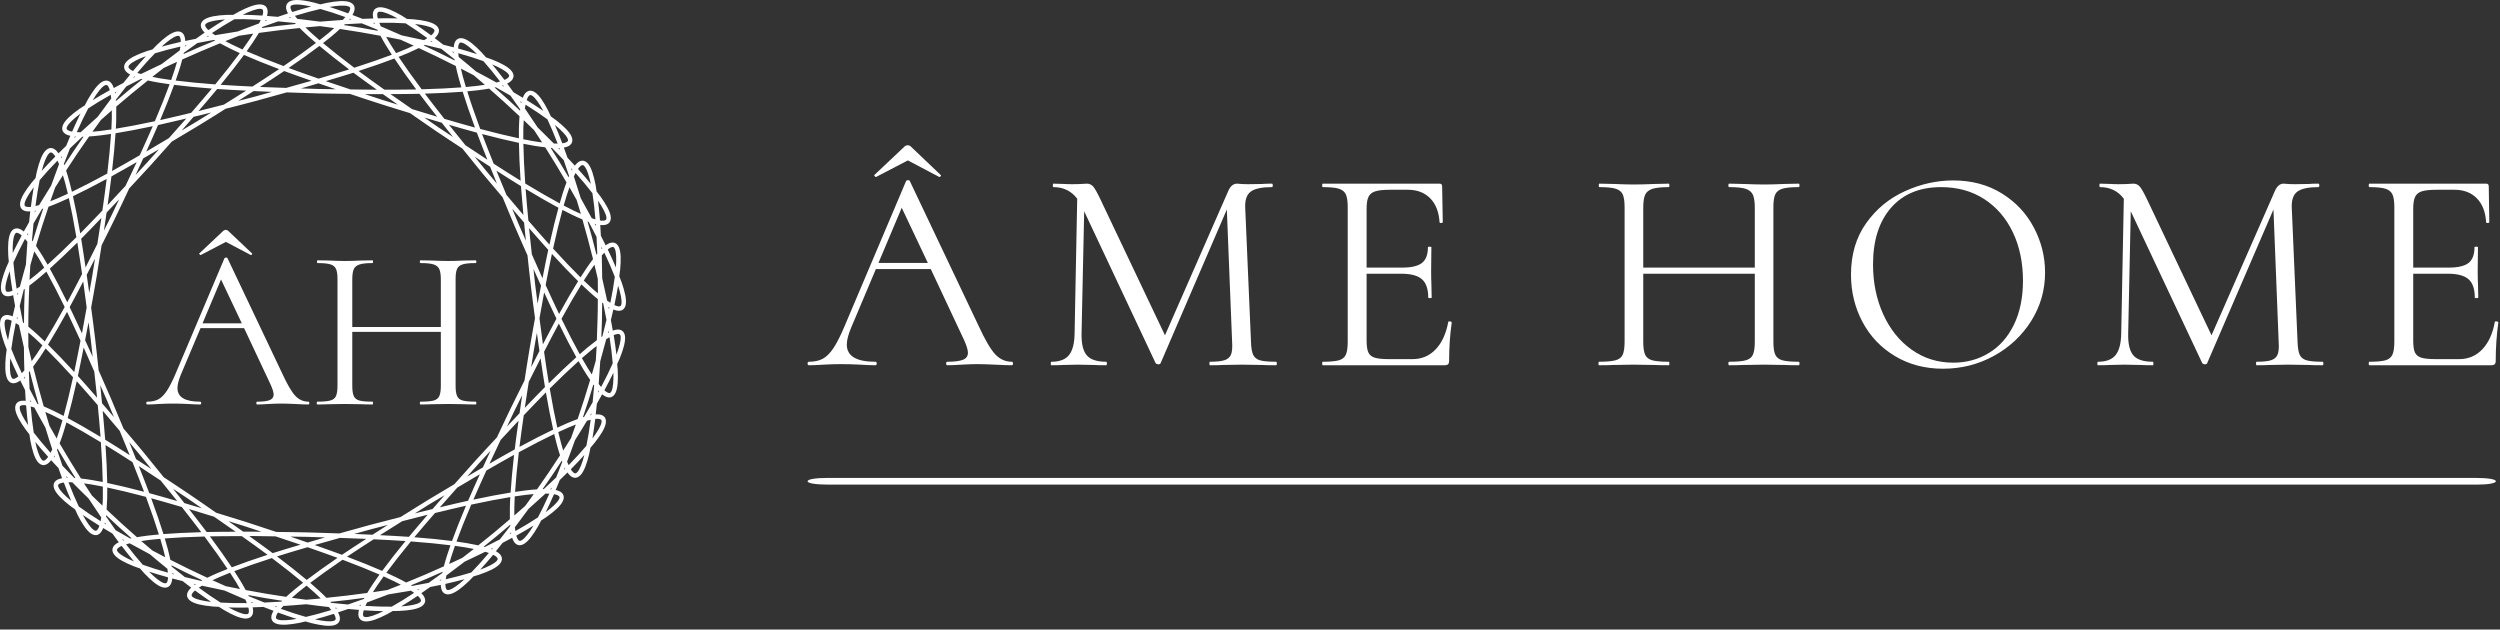
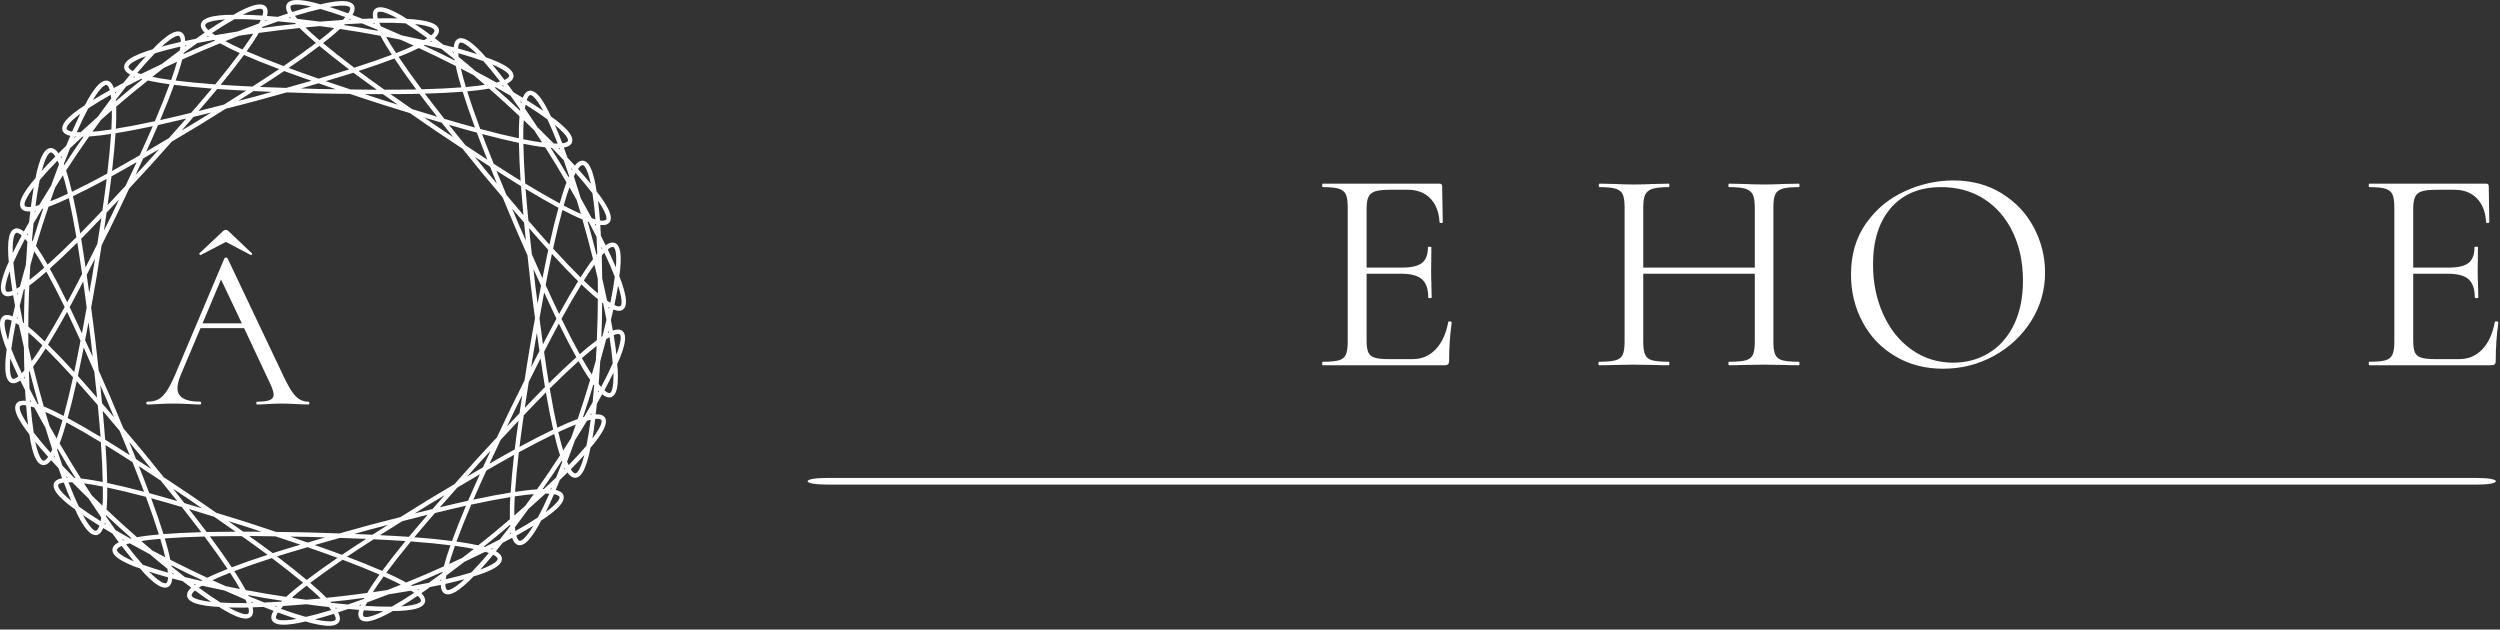
<svg xmlns="http://www.w3.org/2000/svg" width="413" height="104" viewBox="0 0 413 104" fill="none">
  <rect x="0" y="0" width="413" height="104" fill="#333333" stroke="none" />
  <path d="M48.951 0.002C48.691 0.013 48.456 0.038 48.248 0.09C47.827 0.189 47.456 0.429 47.322 0.819C47.18 1.21 47.275 1.637 47.519 2.111C47.53 2.142 47.56 2.185 47.587 2.215C47.04 2.393 46.462 2.59 45.888 2.783C45.284 2.731 44.68 2.674 44.108 2.633C44.108 2.595 44.128 2.549 44.139 2.513C44.259 2.002 44.259 1.559 44.024 1.215C43.8 0.866 43.384 0.726 42.946 0.726C42.081 0.726 40.931 1.169 39.467 1.923C39.186 2.07 38.842 2.278 38.54 2.45C38.191 2.455 37.79 2.439 37.467 2.455C35.827 2.538 34.608 2.726 33.858 3.163C33.483 3.377 33.196 3.71 33.169 4.122C33.16 4.533 33.363 4.918 33.722 5.303C33.743 5.33 33.789 5.361 33.816 5.387C33.336 5.715 32.842 6.065 32.347 6.413C31.748 6.533 31.155 6.647 30.592 6.767C30.592 6.731 30.592 6.679 30.592 6.642C30.56 6.117 30.431 5.699 30.117 5.429C29.805 5.163 29.363 5.137 28.945 5.262C28.112 5.507 27.139 6.257 25.945 7.393C25.718 7.611 25.446 7.913 25.202 8.158C24.868 8.262 24.478 8.366 24.18 8.47C22.623 9.013 21.508 9.538 20.91 10.163C20.608 10.48 20.431 10.877 20.524 11.278C20.618 11.679 20.931 11.986 21.384 12.257C21.42 12.278 21.467 12.294 21.503 12.314C21.134 12.757 20.754 13.231 20.379 13.704C19.842 13.986 19.3 14.267 18.795 14.543C18.795 14.513 18.784 14.461 18.759 14.429C18.581 13.934 18.336 13.565 17.956 13.393C17.582 13.226 17.155 13.33 16.79 13.565C16.06 14.033 15.336 15.033 14.508 16.455C14.352 16.731 14.18 17.09 14.014 17.398C13.722 17.59 13.379 17.798 13.117 17.986C11.784 18.939 10.858 19.757 10.462 20.527C10.264 20.913 10.196 21.351 10.393 21.71C10.598 22.07 10.988 22.278 11.498 22.409C11.53 22.418 11.587 22.418 11.623 22.429C11.394 22.961 11.164 23.522 10.936 24.085C10.498 24.507 10.066 24.928 9.66 25.335C9.644 25.303 9.612 25.257 9.587 25.226C9.275 24.803 8.942 24.518 8.53 24.46C8.123 24.403 7.738 24.622 7.456 24.95C6.888 25.606 6.472 26.767 6.082 28.366C6.014 28.679 5.942 29.075 5.868 29.418C5.644 29.684 5.374 29.98 5.18 30.231C4.164 31.522 3.508 32.57 3.342 33.423C3.259 33.851 3.332 34.283 3.618 34.57C3.915 34.855 4.347 34.95 4.874 34.929C4.91 34.929 4.956 34.918 4.999 34.913C4.931 35.486 4.868 36.09 4.811 36.694C4.508 37.221 4.212 37.746 3.931 38.251C3.899 38.231 3.863 38.194 3.842 38.169C3.42 37.851 3.019 37.674 2.612 37.737C2.202 37.798 1.899 38.111 1.718 38.507C1.358 39.299 1.284 40.527 1.363 42.174C1.374 42.491 1.431 42.893 1.456 43.237C1.316 43.559 1.139 43.918 1.019 44.215C0.41 45.746 0.076 46.934 0.16 47.798C0.207 48.231 0.384 48.627 0.748 48.819C1.112 49.013 1.555 48.975 2.055 48.809C2.092 48.798 2.139 48.773 2.17 48.757C2.264 49.325 2.379 49.923 2.488 50.522C2.347 51.111 2.212 51.705 2.087 52.267C2.055 52.251 2.019 52.221 1.972 52.21C1.483 52.022 1.04 51.966 0.666 52.136C0.295 52.309 0.092 52.699 0.03 53.131C-0.096 53.991 0.186 55.188 0.722 56.746C0.827 57.048 0.983 57.418 1.108 57.746C1.071 58.09 1.003 58.486 0.967 58.803C0.816 60.439 0.827 61.674 1.15 62.481C1.311 62.882 1.598 63.215 2.003 63.299C2.41 63.377 2.822 63.221 3.254 62.923C3.284 62.903 3.322 62.861 3.342 62.84C3.598 63.355 3.874 63.898 4.144 64.439C4.18 65.043 4.212 65.653 4.248 66.231C4.212 66.231 4.155 66.21 4.123 66.205C3.598 66.163 3.164 66.231 2.852 66.502C2.546 66.778 2.462 67.204 2.524 67.636C2.644 68.496 3.254 69.57 4.202 70.912C4.384 71.174 4.644 71.481 4.858 71.762C4.915 72.106 4.962 72.502 5.019 72.814C5.332 74.429 5.691 75.611 6.227 76.294C6.498 76.637 6.863 76.871 7.275 76.835C7.686 76.798 8.035 76.532 8.368 76.122C8.388 76.095 8.415 76.049 8.436 76.018C8.827 76.445 9.243 76.887 9.66 77.325C9.858 77.898 10.06 78.47 10.259 79.013C10.227 79.022 10.17 79.022 10.139 79.027C9.623 79.131 9.222 79.325 9.003 79.674C8.779 80.022 8.822 80.455 9.003 80.851C9.363 81.642 10.243 82.502 11.535 83.522C11.784 83.721 12.118 83.939 12.399 84.147C12.551 84.465 12.707 84.835 12.852 85.122C13.608 86.579 14.29 87.611 14.994 88.117C15.347 88.366 15.77 88.491 16.149 88.341C16.535 88.189 16.795 87.83 16.999 87.346C17.008 87.314 17.008 87.262 17.035 87.226C17.524 87.527 18.051 87.835 18.571 88.142C18.931 88.633 19.284 89.127 19.628 89.585C19.598 89.606 19.551 89.617 19.514 89.636C19.051 89.882 18.718 90.174 18.603 90.575C18.488 90.97 18.65 91.382 18.936 91.71C19.503 92.366 20.598 92.939 22.123 93.554C22.42 93.674 22.806 93.794 23.134 93.912C23.363 94.174 23.617 94.481 23.836 94.71C24.972 95.903 25.915 96.699 26.732 96.986C27.144 97.127 27.582 97.127 27.91 96.877C28.232 96.622 28.384 96.205 28.442 95.685C28.442 95.647 28.442 95.595 28.442 95.559C28.999 95.705 29.587 95.851 30.169 95.997C30.649 96.371 31.134 96.746 31.592 97.09C31.571 97.117 31.524 97.142 31.498 97.169C31.123 97.538 30.888 97.909 30.893 98.325C30.893 98.737 31.17 99.085 31.535 99.319C32.264 99.789 33.472 100.033 35.108 100.189C35.426 100.221 35.827 100.231 36.169 100.251C36.472 100.434 36.8 100.663 37.082 100.825C38.503 101.642 39.634 102.142 40.498 102.185C40.931 102.205 41.352 102.079 41.597 101.746C41.836 101.413 41.863 100.97 41.77 100.455C41.77 100.418 41.748 100.371 41.738 100.33C42.311 100.319 42.92 100.294 43.524 100.267C44.087 100.486 44.655 100.715 45.191 100.913C45.17 100.95 45.144 100.986 45.123 101.018C44.863 101.475 44.743 101.903 44.863 102.299C44.983 102.694 45.342 102.95 45.759 103.07C46.592 103.314 47.822 103.21 49.431 102.903C49.748 102.846 50.134 102.737 50.472 102.663C50.811 102.757 51.191 102.877 51.503 102.955C53.103 103.335 54.327 103.502 55.164 103.299C55.587 103.194 55.956 102.955 56.097 102.565C56.232 102.174 56.134 101.746 55.899 101.273C55.888 101.242 55.852 101.205 55.831 101.169C56.379 100.991 56.956 100.798 57.53 100.601C58.134 100.658 58.738 100.71 59.311 100.751C59.311 100.789 59.284 100.835 59.275 100.871C59.16 101.387 59.16 101.825 59.394 102.169C59.617 102.518 60.035 102.663 60.467 102.663C61.336 102.663 62.488 102.215 63.951 101.465C64.232 101.319 64.576 101.106 64.879 100.939C65.227 100.923 65.628 100.95 65.945 100.923C67.592 100.846 68.811 100.658 69.56 100.221C69.936 100.007 70.222 99.674 70.243 99.262C70.259 98.851 70.055 98.465 69.696 98.079C69.67 98.054 69.623 98.022 69.603 97.997C70.076 97.669 70.576 97.319 71.071 96.97C71.666 96.851 72.259 96.737 72.822 96.617C72.822 96.653 72.822 96.705 72.822 96.742C72.858 97.267 72.988 97.684 73.3 97.955C73.612 98.221 74.051 98.246 74.467 98.122C75.3 97.876 76.279 97.127 77.472 95.991C77.702 95.773 77.972 95.47 78.218 95.226C78.551 95.122 78.936 95.018 79.238 94.912C80.79 94.371 81.91 93.846 82.508 93.221C82.806 92.903 82.988 92.507 82.894 92.106C82.8 91.705 82.483 91.392 82.03 91.122C82.008 91.106 81.951 91.085 81.915 91.07C82.279 90.627 82.66 90.147 83.035 89.674C83.571 89.392 84.108 89.111 84.618 88.835C84.628 88.871 84.628 88.923 84.65 88.955C84.831 89.45 85.071 89.819 85.451 89.991C85.827 90.158 86.254 90.054 86.618 89.819C87.347 89.351 88.076 88.351 88.899 86.929C89.06 86.653 89.232 86.294 89.399 85.986C89.686 85.794 90.03 85.585 90.29 85.398C91.628 84.439 92.551 83.622 92.951 82.851C93.15 82.465 93.212 82.027 93.019 81.674C92.816 81.314 92.426 81.106 91.915 80.975C91.879 80.961 91.831 80.96 91.79 80.955C92.014 80.423 92.248 79.861 92.478 79.299C92.91 78.877 93.347 78.455 93.754 78.049C93.764 78.079 93.79 78.127 93.827 78.158C94.134 78.579 94.472 78.866 94.879 78.923C95.29 78.981 95.675 78.757 95.956 78.429C96.524 77.773 96.942 76.611 97.332 75.013C97.399 74.705 97.472 74.309 97.546 73.966C97.77 73.699 98.04 73.403 98.232 73.153C99.248 71.855 99.904 70.814 100.066 69.961C100.15 69.533 100.092 69.101 99.79 68.814C99.494 68.527 99.066 68.434 98.54 68.455C98.503 68.455 98.446 68.465 98.41 68.465C98.483 67.898 98.54 67.294 98.603 66.689C98.904 66.163 99.202 65.633 99.478 65.127C99.503 65.153 99.551 65.189 99.571 65.21C99.994 65.533 100.394 65.71 100.8 65.647C101.212 65.585 101.514 65.267 101.691 64.877C102.055 64.085 102.123 62.851 102.051 61.205C102.04 60.887 101.978 60.491 101.956 60.142C102.098 59.825 102.275 59.461 102.394 59.169C102.999 57.636 103.336 56.45 103.254 55.584C103.218 55.153 103.024 54.757 102.66 54.565C102.295 54.371 101.858 54.409 101.358 54.575C101.322 54.585 101.275 54.611 101.238 54.627C101.144 54.059 101.03 53.461 100.92 52.866C101.06 52.273 101.202 51.684 101.327 51.122C101.358 51.131 101.394 51.158 101.442 51.174C101.931 51.361 102.374 51.418 102.743 51.246C103.118 51.07 103.322 50.679 103.384 50.251C103.508 49.392 103.227 48.194 102.691 46.636C102.587 46.335 102.431 45.966 102.306 45.636C102.342 45.294 102.41 44.898 102.446 44.579C102.598 42.944 102.587 41.705 102.264 40.898C102.103 40.496 101.816 40.169 101.41 40.084C101.003 40.007 100.592 40.163 100.16 40.461C100.139 40.481 100.092 40.522 100.066 40.543C99.816 40.027 99.54 39.486 99.264 38.944C99.232 38.34 99.196 37.731 99.16 37.153C99.196 37.153 99.243 37.174 99.284 37.179C99.805 37.221 100.248 37.153 100.555 36.882C100.868 36.606 100.951 36.174 100.888 35.742C100.764 34.882 100.155 33.814 99.207 32.47C99.019 32.21 98.764 31.903 98.555 31.627C98.498 31.278 98.451 30.882 98.394 30.57C98.076 28.955 97.718 27.773 97.18 27.084C96.915 26.746 96.546 26.507 96.134 26.549C95.722 26.579 95.374 26.851 95.04 27.262C95.019 27.289 94.994 27.335 94.972 27.366C94.582 26.939 94.164 26.497 93.748 26.054C93.546 25.486 93.342 24.909 93.144 24.371C93.191 24.36 93.238 24.361 93.275 24.355C93.79 24.251 94.186 24.059 94.404 23.71C94.623 23.361 94.587 22.923 94.404 22.527C94.046 21.737 93.164 20.877 91.874 19.861C91.623 19.663 91.284 19.439 91.003 19.231C90.858 18.913 90.696 18.543 90.551 18.262C89.795 16.803 89.118 15.773 88.41 15.267C88.06 15.018 87.634 14.893 87.254 15.043C86.868 15.194 86.608 15.554 86.41 16.038C86.394 16.07 86.384 16.122 86.374 16.158C85.879 15.855 85.352 15.549 84.831 15.242C84.478 14.751 84.123 14.257 83.775 13.798C83.811 13.778 83.858 13.762 83.894 13.746C84.358 13.502 84.686 13.21 84.8 12.809C84.92 12.413 84.754 12.002 84.467 11.674C83.899 11.018 82.811 10.444 81.284 9.83C80.988 9.71 80.603 9.59 80.275 9.47C80.046 9.21 79.79 8.898 79.571 8.669C78.431 7.481 77.494 6.685 76.675 6.398C76.264 6.257 75.827 6.257 75.498 6.507C75.17 6.762 75.024 7.179 74.967 7.699C74.967 7.737 74.967 7.789 74.967 7.825C74.41 7.679 73.822 7.533 73.232 7.387C72.754 7.013 72.275 6.637 71.811 6.294C71.836 6.267 71.884 6.242 71.904 6.215C72.279 5.846 72.519 5.47 72.519 5.059C72.519 4.647 72.243 4.299 71.879 4.065C71.144 3.595 69.936 3.351 68.3 3.189C67.983 3.163 67.582 3.153 67.232 3.127C66.936 2.945 66.608 2.721 66.332 2.559C64.904 1.742 63.779 1.242 62.91 1.199C62.478 1.179 62.055 1.303 61.816 1.637C61.571 1.97 61.546 2.413 61.639 2.929C61.639 2.966 61.66 3.013 61.675 3.049C61.098 3.065 60.488 3.09 59.884 3.117C59.316 2.898 58.754 2.674 58.212 2.47C58.222 2.434 58.27 2.398 58.284 2.366C58.54 1.909 58.66 1.481 58.54 1.085C58.42 0.689 58.06 0.434 57.644 0.314C56.811 0.07 55.587 0.174 53.967 0.481C53.655 0.543 53.27 0.647 52.925 0.721C52.592 0.633 52.207 0.507 51.899 0.434C50.702 0.142 49.712 -0.019 48.942 0.002H48.951ZM48.951 0.742C49.535 0.731 50.394 0.851 51.41 1.075C50.436 1.33 49.394 1.637 48.284 1.986C48.254 1.923 48.191 1.841 48.16 1.783C47.972 1.403 47.962 1.169 47.999 1.065C48.035 0.961 48.123 0.871 48.41 0.803C48.555 0.767 48.732 0.746 48.951 0.742ZM56.15 0.934C56.718 0.903 57.16 0.934 57.442 1.018C57.722 1.101 57.811 1.189 57.842 1.299C57.879 1.403 57.852 1.637 57.644 2.007C57.608 2.065 57.551 2.142 57.508 2.205C56.42 1.803 55.388 1.45 54.436 1.147C55.082 1.038 55.669 0.961 56.15 0.934ZM42.942 1.455C43.232 1.455 43.336 1.518 43.399 1.611C43.467 1.705 43.514 1.939 43.42 2.351C43.399 2.413 43.363 2.507 43.352 2.575C42.191 2.502 41.103 2.45 40.103 2.434C41.379 1.803 42.404 1.455 42.951 1.455H42.942ZM52.915 1.481C54.15 1.825 55.514 2.262 57.051 2.819C56.926 2.97 56.784 3.122 56.628 3.289C55.404 3.371 54.155 3.465 52.863 3.575C51.582 3.403 50.336 3.246 49.112 3.111C48.962 2.939 48.836 2.773 48.718 2.622C50.279 2.137 51.666 1.767 52.915 1.481ZM62.879 1.934C63.42 1.961 64.431 2.351 65.675 3.038C64.67 3.013 63.581 3.013 62.425 3.027C62.41 2.961 62.363 2.866 62.352 2.803C62.284 2.382 62.342 2.158 62.399 2.065C62.472 1.975 62.576 1.918 62.868 1.934H62.879ZM47.962 2.855C47.999 2.903 48.035 2.95 48.071 2.997C47.942 2.981 47.811 2.966 47.686 2.95C47.779 2.923 47.874 2.887 47.962 2.855ZM57.79 3.09C57.884 3.127 57.978 3.163 58.066 3.199C57.942 3.205 57.806 3.215 57.675 3.226C57.712 3.185 57.759 3.131 57.79 3.09ZM40.202 3.163C41.082 3.185 42.06 3.237 43.071 3.299C43.003 3.475 42.904 3.663 42.8 3.866C41.65 4.289 40.478 4.731 39.27 5.199C37.994 5.398 36.754 5.601 35.535 5.814C35.347 5.689 35.175 5.57 35.019 5.455C36.384 4.549 37.608 3.803 38.722 3.179C39.212 3.169 39.655 3.153 40.202 3.163ZM37.169 3.215C36.311 3.731 35.394 4.319 34.431 4.966C34.373 4.913 34.295 4.855 34.254 4.809C33.962 4.497 33.888 4.273 33.894 4.163C33.894 4.049 33.962 3.939 34.212 3.794C34.686 3.522 35.748 3.309 37.169 3.215ZM43.858 3.351C43.951 3.355 44.055 3.366 44.155 3.377C44.035 3.418 43.91 3.465 43.79 3.507C43.811 3.461 43.847 3.398 43.858 3.351ZM45.962 3.527C46.858 3.606 47.779 3.699 48.727 3.803C48.775 3.855 48.836 3.909 48.879 3.961C47.936 4.059 46.994 4.158 46.051 4.267C45.103 4.382 44.17 4.513 43.232 4.637C43.27 4.575 43.306 4.507 43.342 4.45C44.238 4.127 45.112 3.819 45.962 3.527ZM62.66 3.762C64.295 3.737 65.727 3.778 67.008 3.851C68.092 4.533 69.279 5.335 70.597 6.303C70.436 6.409 70.259 6.518 70.06 6.637C68.858 6.366 67.628 6.101 66.363 5.846C65.18 5.319 64.035 4.825 62.904 4.346C62.811 4.137 62.727 3.945 62.66 3.762ZM61.868 3.778C61.884 3.825 61.904 3.887 61.942 3.939C61.822 3.887 61.702 3.835 61.587 3.789C61.675 3.783 61.784 3.778 61.879 3.778H61.868ZM59.764 3.855C60.597 4.185 61.456 4.533 62.336 4.903C62.358 4.961 62.404 5.033 62.425 5.09C61.498 4.923 60.566 4.751 59.628 4.59C58.691 4.434 57.754 4.294 56.822 4.147C56.868 4.101 56.926 4.049 56.972 4.002C57.931 3.945 58.852 3.893 59.759 3.855H59.764ZM68.555 3.961C69.972 4.122 71.024 4.387 71.483 4.685C71.727 4.841 71.779 4.95 71.779 5.065C71.779 5.174 71.702 5.398 71.399 5.694C71.352 5.737 71.27 5.794 71.212 5.841C70.279 5.147 69.388 4.522 68.555 3.961ZM52.842 4.314C53.634 4.418 54.42 4.518 55.221 4.637C54.92 4.909 54.617 5.179 54.259 5.475C53.816 5.841 53.322 6.237 52.79 6.647C52.279 6.21 51.8 5.794 51.379 5.403C51.03 5.09 50.737 4.809 50.451 4.527C51.259 4.445 52.046 4.382 52.842 4.314ZM49.508 4.627C49.915 5.033 50.358 5.465 50.884 5.945C51.279 6.309 51.727 6.694 52.196 7.095C50.732 8.21 48.956 9.481 46.847 10.913C44.456 10.018 42.431 9.205 40.748 8.47C41.108 7.97 41.451 7.481 41.748 7.038C42.144 6.45 42.478 5.923 42.775 5.434C43.888 5.283 45.008 5.131 46.139 4.997C47.264 4.861 48.388 4.742 49.508 4.627ZM56.16 4.783C57.279 4.955 58.394 5.127 59.514 5.314C60.634 5.502 61.743 5.705 62.852 5.913C63.123 6.418 63.431 6.955 63.8 7.565C64.076 8.022 64.399 8.522 64.732 9.038C63.014 9.689 60.956 10.409 58.524 11.189C56.488 9.653 54.775 8.303 53.363 7.122C53.847 6.746 54.316 6.377 54.727 6.038C55.275 5.585 55.738 5.174 56.16 4.783ZM41.836 5.554C41.623 5.898 41.404 6.242 41.144 6.627C40.822 7.106 40.456 7.627 40.06 8.174C39.446 7.898 38.874 7.627 38.358 7.377C37.936 7.174 37.576 6.981 37.222 6.794C37.978 6.486 38.712 6.205 39.456 5.913C40.248 5.794 41.029 5.669 41.836 5.554ZM34.363 5.893C34.399 5.929 34.456 5.961 34.508 5.997C34.379 6.018 34.248 6.043 34.117 6.065C34.202 6.013 34.284 5.945 34.363 5.893ZM29.467 5.918C29.535 5.923 29.598 5.95 29.639 5.986C29.718 6.059 29.831 6.267 29.858 6.689C29.858 6.757 29.858 6.851 29.858 6.923C28.722 7.179 27.666 7.439 26.696 7.705C27.743 6.742 28.634 6.122 29.155 5.966C29.3 5.923 29.399 5.913 29.472 5.918H29.467ZM63.784 6.079C64.587 6.231 65.358 6.393 66.144 6.549C66.874 6.877 67.597 7.194 68.336 7.533C67.972 7.705 67.597 7.877 67.169 8.065C66.644 8.289 66.06 8.527 65.431 8.773C65.066 8.21 64.722 7.674 64.425 7.185C64.18 6.783 63.983 6.429 63.784 6.079ZM35.368 6.59C35.426 6.622 35.494 6.658 35.551 6.694C34.675 7.054 33.8 7.413 32.926 7.789C32.051 8.163 31.191 8.549 30.322 8.934C30.336 8.866 30.358 8.789 30.368 8.726C31.139 8.158 31.888 7.622 32.623 7.101C33.508 6.923 34.42 6.757 35.363 6.59H35.368ZM71.227 6.773C71.3 6.83 71.384 6.893 71.456 6.95C71.336 6.923 71.207 6.893 71.082 6.861C71.118 6.835 71.191 6.803 71.227 6.773ZM76.118 7.027C76.191 7.027 76.295 7.043 76.436 7.09C76.951 7.273 77.811 7.934 78.811 8.95C77.858 8.637 76.816 8.325 75.691 8.018C75.691 7.945 75.691 7.846 75.691 7.778C75.738 7.361 75.858 7.158 75.945 7.09C75.993 7.054 76.04 7.033 76.118 7.027ZM36.342 7.153C36.847 7.434 37.399 7.721 38.035 8.033C38.519 8.267 39.055 8.518 39.617 8.773C38.529 10.251 37.18 11.966 35.56 13.944C33.014 13.751 30.836 13.538 29.019 13.309C29.222 12.731 29.415 12.169 29.576 11.658C29.795 10.981 29.962 10.382 30.108 9.825C31.139 9.366 32.17 8.909 33.212 8.461C34.259 8.013 35.3 7.579 36.342 7.153ZM70.196 7.418C71.128 7.627 72.03 7.841 72.899 8.059C73.612 8.611 74.336 9.189 75.082 9.794C75.082 9.855 75.103 9.934 75.118 9.997C74.269 9.575 73.426 9.147 72.571 8.731C71.712 8.314 70.858 7.918 70.003 7.513C70.06 7.481 70.134 7.45 70.191 7.418H70.196ZM30.852 7.465C30.748 7.538 30.639 7.622 30.54 7.694C30.54 7.642 30.56 7.575 30.56 7.522C30.655 7.502 30.759 7.486 30.847 7.465H30.852ZM52.77 7.585C54.112 8.715 55.754 10.013 57.675 11.47C56.18 11.945 54.404 12.47 52.634 12.991C50.899 12.387 49.15 11.778 47.68 11.231C49.67 9.866 51.368 8.653 52.77 7.585ZM29.795 7.694C29.77 7.887 29.738 8.095 29.702 8.319C28.712 9.049 27.712 9.803 26.691 10.595C25.514 11.142 24.384 11.689 23.279 12.231C23.06 12.169 22.863 12.101 22.68 12.038C23.732 10.783 24.702 9.721 25.592 8.809C26.816 8.429 28.202 8.059 29.795 7.694ZM69.191 7.939C70.212 8.418 71.238 8.898 72.254 9.393C73.279 9.887 74.29 10.393 75.295 10.903C75.415 11.464 75.551 12.07 75.738 12.757C75.874 13.273 76.04 13.846 76.218 14.434C74.384 14.575 72.207 14.685 69.655 14.751C68.128 12.705 66.863 10.923 65.847 9.393C66.42 9.169 66.972 8.945 67.462 8.737C68.112 8.455 68.675 8.194 69.191 7.939ZM74.669 8.507C74.764 8.533 74.858 8.559 74.951 8.579C74.951 8.633 74.962 8.699 74.962 8.751C74.858 8.674 74.764 8.585 74.666 8.507H74.669ZM75.712 8.789C77.284 9.226 78.655 9.663 79.858 10.095C80.707 11.054 81.618 12.158 82.612 13.46C82.431 13.518 82.232 13.575 82.008 13.633C80.931 13.033 79.827 12.434 78.675 11.83C77.696 10.991 76.727 10.189 75.775 9.413C75.754 9.189 75.727 8.981 75.707 8.789H75.712ZM40.306 9.075C41.915 9.783 43.852 10.565 46.108 11.418C44.811 12.294 43.248 13.299 41.702 14.299C39.868 14.21 38.008 14.117 36.451 14.007C37.977 12.142 39.259 10.496 40.306 9.075ZM24.108 9.278C23.431 10.018 22.718 10.841 21.972 11.731C21.904 11.699 21.811 11.663 21.754 11.627C21.394 11.412 21.254 11.22 21.232 11.111C21.207 11.002 21.232 10.882 21.436 10.668C21.816 10.273 22.77 9.767 24.108 9.278ZM65.15 9.663C66.123 11.131 67.327 12.841 68.759 14.778C67.196 14.809 65.336 14.814 63.498 14.814C62.003 13.746 60.494 12.669 59.238 11.731C61.53 10.986 63.503 10.294 65.15 9.663ZM29.243 10.21C29.134 10.601 29.019 10.991 28.879 11.434C28.707 11.986 28.503 12.585 28.279 13.22C27.612 13.127 26.988 13.033 26.42 12.939C25.962 12.861 25.56 12.778 25.164 12.694C25.806 12.189 26.431 11.71 27.06 11.22C27.784 10.882 28.498 10.549 29.243 10.21ZM81.316 10.642C82.628 11.194 83.56 11.746 83.92 12.158C84.112 12.382 84.134 12.502 84.103 12.611C84.066 12.715 83.926 12.903 83.551 13.101C83.494 13.131 83.399 13.163 83.332 13.194C82.628 12.267 81.956 11.413 81.316 10.642ZM76.139 11.325C76.868 11.699 77.566 12.075 78.275 12.444C78.879 12.966 79.483 13.47 80.097 14.007C79.696 14.07 79.295 14.131 78.831 14.184C78.259 14.257 77.634 14.319 76.962 14.377C76.764 13.731 76.592 13.127 76.442 12.57C76.322 12.117 76.232 11.721 76.139 11.325ZM46.942 11.736C48.279 12.236 49.894 12.798 51.456 13.346C50.175 13.721 48.702 14.127 47.279 14.522C45.8 14.47 44.27 14.428 42.936 14.366C44.327 13.464 45.764 12.538 46.942 11.736ZM58.388 12.013C59.529 12.866 60.915 13.855 62.259 14.825C60.925 14.819 59.394 14.798 57.915 14.778C56.519 14.314 55.06 13.835 53.806 13.403C55.394 12.928 57.029 12.445 58.388 12.013ZM22.175 12.642C22.222 12.658 22.29 12.679 22.336 12.694C22.221 12.751 22.103 12.809 21.994 12.866C22.06 12.794 22.112 12.71 22.175 12.642ZM23.327 13.022C23.399 13.038 23.472 13.054 23.535 13.07C22.8 13.663 22.06 14.257 21.327 14.861C20.592 15.47 19.873 16.085 19.149 16.694C19.149 16.633 19.15 16.549 19.139 16.486C19.722 15.721 20.29 14.991 20.852 14.283C21.65 13.866 22.472 13.445 23.327 13.022ZM24.426 13.294C24.988 13.418 25.598 13.543 26.295 13.658C26.827 13.751 27.41 13.835 28.019 13.918C27.388 15.647 26.582 17.674 25.582 20.027C23.087 20.565 20.942 20.97 19.134 21.262C19.17 20.647 19.202 20.059 19.202 19.522C19.218 18.814 19.202 18.189 19.202 17.611C20.06 16.882 20.92 16.153 21.795 15.429C22.67 14.705 23.555 13.996 24.431 13.294H24.426ZM52.617 13.762C53.551 14.079 54.467 14.403 55.472 14.742C54.483 14.726 53.65 14.726 52.597 14.699C51.551 14.674 50.718 14.633 49.727 14.606C50.748 14.314 51.68 14.038 52.617 13.762ZM28.764 14.018C30.514 14.242 32.592 14.45 34.999 14.633C33.999 15.841 32.784 17.242 31.582 18.637C29.79 19.065 27.988 19.502 26.456 19.841C27.394 17.617 28.164 15.674 28.764 14.018ZM17.478 14.043C17.546 14.027 17.608 14.038 17.66 14.059C17.764 14.106 17.931 14.278 18.071 14.674C18.082 14.737 18.108 14.835 18.128 14.903C17.112 15.464 16.169 16.018 15.316 16.543C16.051 15.319 16.722 14.475 17.186 14.179C17.311 14.101 17.399 14.059 17.478 14.043ZM83.087 14.09C83.15 14.168 83.207 14.251 83.259 14.325C83.155 14.267 83.035 14.199 82.92 14.137C82.967 14.122 83.04 14.111 83.087 14.09ZM81.915 14.418C82.748 14.882 83.551 15.341 84.332 15.798C84.858 16.527 85.388 17.288 85.936 18.075C85.936 18.137 85.926 18.221 85.915 18.283C85.222 17.637 84.535 16.991 83.831 16.351C83.123 15.71 82.415 15.085 81.707 14.46C81.775 14.444 81.852 14.434 81.915 14.418ZM80.806 14.637C81.65 15.382 82.493 16.127 83.336 16.893C84.175 17.658 85.003 18.429 85.822 19.199C85.775 19.773 85.754 20.398 85.727 21.106C85.718 21.637 85.718 22.231 85.718 22.851C83.92 22.47 81.8 21.961 79.332 21.303C78.446 18.909 77.732 16.846 77.191 15.09C77.8 15.033 78.388 14.975 78.92 14.913C79.628 14.825 80.243 14.737 80.806 14.637ZM35.884 14.704C37.306 14.803 39.008 14.887 40.666 14.975C39.546 15.694 38.243 16.502 36.988 17.283C35.56 17.653 34.081 18.032 32.784 18.351C33.863 17.095 34.978 15.803 35.884 14.704ZM41.899 15.043C42.884 15.09 43.858 15.137 44.915 15.179C43.962 15.445 43.16 15.679 42.15 15.95C41.128 16.226 40.316 16.418 39.358 16.669C40.259 16.106 41.076 15.575 41.899 15.043ZM19.243 15.131C19.175 15.236 19.087 15.346 19.008 15.45C19.008 15.393 18.999 15.325 18.988 15.273C19.066 15.231 19.16 15.179 19.243 15.131ZM76.436 15.153C76.956 16.835 77.634 18.814 78.467 21.075C76.956 20.669 75.175 20.147 73.41 19.633C72.275 18.185 71.123 16.721 70.186 15.47C72.592 15.398 74.68 15.294 76.436 15.153ZM47.368 15.262C49.076 15.319 50.675 15.387 52.582 15.434C54.488 15.475 56.092 15.486 57.806 15.513C59.426 16.049 60.946 16.565 62.759 17.142C64.571 17.726 66.108 18.185 67.738 18.689C69.15 19.663 70.456 20.585 72.04 21.658C73.618 22.726 74.962 23.601 76.388 24.543C77.467 25.877 78.462 27.131 79.669 28.601C80.888 30.07 81.931 31.289 83.035 32.595C83.691 34.179 84.295 35.663 85.046 37.413C85.795 39.169 86.451 40.633 87.144 42.199C87.327 43.898 87.488 45.491 87.718 47.387C87.942 49.283 88.16 50.871 88.384 52.57C88.082 54.257 87.784 55.83 87.472 57.71C87.155 59.585 86.915 61.169 86.65 62.855C85.884 64.392 85.16 65.825 84.327 67.543C83.494 69.257 82.822 70.715 82.087 72.262C80.926 73.518 79.827 74.679 78.546 76.09C77.264 77.502 76.207 78.705 75.066 79.986C73.598 80.861 72.218 81.674 70.587 82.668C68.962 83.658 67.608 84.513 66.16 85.418C64.498 85.846 62.946 86.237 61.103 86.726C59.259 87.221 57.718 87.663 56.071 88.122C54.363 88.064 52.764 88.002 50.858 87.955C48.951 87.909 47.347 87.898 45.634 87.877C44.014 87.341 42.494 86.825 40.68 86.242C38.863 85.663 37.332 85.199 35.696 84.699C34.29 83.721 32.978 82.798 31.399 81.731C29.822 80.663 28.478 79.788 27.051 78.841C25.972 77.513 24.977 76.257 23.764 74.788C22.551 73.314 21.503 72.095 20.399 70.788C19.743 69.204 19.139 67.726 18.388 65.97C17.639 64.221 16.983 62.762 16.295 61.194C16.108 59.491 15.951 57.892 15.722 55.996C15.498 54.1 15.279 52.513 15.055 50.814C15.357 49.131 15.65 47.559 15.967 45.679C16.279 43.798 16.519 42.221 16.784 40.527C17.551 38.996 18.275 37.565 19.108 35.846C19.942 34.131 20.612 32.674 21.347 31.127C22.508 29.871 23.608 28.705 24.893 27.294C26.175 25.882 27.232 24.674 28.373 23.398C29.841 22.522 31.222 21.71 32.852 20.721C34.478 19.731 35.827 18.871 37.275 17.966C38.936 17.538 40.493 17.153 42.336 16.658C44.18 16.163 45.718 15.726 47.368 15.262ZM69.29 15.496C70.144 16.637 71.196 17.981 72.218 19.289C70.936 18.913 69.472 18.455 68.06 18.018C66.847 17.179 65.592 16.314 64.503 15.543C66.16 15.538 67.868 15.533 69.29 15.496ZM60.254 15.549C61.311 15.554 62.284 15.554 63.264 15.554C64.06 16.122 64.852 16.689 65.722 17.294C64.779 16.997 63.977 16.767 62.983 16.445C61.983 16.127 61.196 15.855 60.254 15.549ZM18.295 15.658C18.332 15.851 18.352 16.054 18.373 16.283C17.634 17.262 16.879 18.273 16.117 19.319C15.155 20.174 14.222 21.018 13.316 21.851C13.087 21.846 12.879 21.84 12.686 21.83C13.342 20.33 13.972 19.038 14.571 17.909C15.639 17.199 16.868 16.455 18.295 15.658ZM87.712 15.715C87.779 15.737 87.874 15.783 87.994 15.866C88.436 16.185 89.076 17.059 89.754 18.319C88.926 17.751 88.008 17.158 87.019 16.543C87.04 16.475 87.066 16.382 87.087 16.319C87.254 15.929 87.42 15.767 87.524 15.726C87.582 15.705 87.639 15.699 87.712 15.715ZM85.894 16.726C85.978 16.773 86.071 16.825 86.15 16.877C86.139 16.923 86.139 16.991 86.112 17.049C86.046 16.939 85.967 16.83 85.894 16.726ZM86.822 17.289C88.207 18.153 89.394 18.955 90.431 19.71C90.978 20.871 91.54 22.189 92.123 23.721C91.931 23.721 91.727 23.721 91.498 23.71C90.628 22.835 89.743 21.945 88.811 21.043C88.103 19.966 87.404 18.923 86.707 17.909C86.743 17.684 86.779 17.475 86.822 17.289ZM18.472 18.226C18.472 18.633 18.483 19.038 18.472 19.502C18.462 20.079 18.436 20.71 18.399 21.382C17.738 21.486 17.108 21.575 16.535 21.642C16.076 21.694 15.67 21.731 15.27 21.762C15.738 21.095 16.207 20.46 16.675 19.814C17.275 19.283 17.863 18.757 18.478 18.226H18.472ZM34.899 18.585C34.06 19.101 33.363 19.549 32.467 20.095C31.571 20.642 30.852 21.054 30.003 21.565C30.701 20.773 31.336 20.038 31.978 19.299C32.931 19.065 33.874 18.841 34.899 18.585ZM13.284 18.778C12.841 19.679 12.388 20.669 11.92 21.737C11.852 21.726 11.748 21.715 11.686 21.699C11.279 21.595 11.098 21.445 11.04 21.351C10.983 21.251 10.972 21.127 11.112 20.866C11.363 20.382 12.139 19.627 13.284 18.778ZM70.082 19.413C71.098 19.721 72.035 19.997 72.978 20.273C73.582 21.043 74.18 21.809 74.842 22.637C74.019 22.09 73.316 21.637 72.445 21.049C71.582 20.461 70.899 19.975 70.082 19.413ZM30.775 19.579C29.899 20.585 28.879 21.726 27.899 22.825C26.628 23.579 25.316 24.371 24.164 25.038C24.847 23.527 25.551 21.97 26.108 20.663C27.503 20.355 29.16 19.961 30.775 19.579ZM86.519 19.846C87.112 20.409 87.675 20.96 88.248 21.518C88.686 22.184 89.123 22.841 89.56 23.533C89.16 23.475 88.759 23.423 88.295 23.351C87.727 23.251 87.108 23.137 86.445 23.007C86.445 22.33 86.446 21.699 86.456 21.122C86.467 20.658 86.494 20.251 86.524 19.846H86.519ZM74.164 20.611C75.759 21.07 77.394 21.549 78.775 21.913C79.27 23.251 79.904 24.841 80.514 26.382C79.388 25.658 78.118 24.809 76.888 23.991C75.962 22.846 74.994 21.658 74.164 20.611ZM91.675 20.647C92.779 21.549 93.519 22.34 93.743 22.835C93.868 23.106 93.852 23.226 93.79 23.319C93.722 23.413 93.54 23.554 93.123 23.642C93.055 23.653 92.962 23.652 92.888 23.663C92.478 22.575 92.071 21.564 91.669 20.647H91.675ZM25.238 20.846C24.618 22.283 23.847 23.975 23.087 25.647C21.488 26.564 19.884 27.497 18.508 28.251C18.784 25.851 18.972 23.773 19.087 22.013C20.822 21.737 22.879 21.346 25.238 20.846ZM18.342 22.127C18.227 23.96 18.019 26.131 17.721 28.674C15.477 29.892 13.54 30.893 11.884 31.685C11.738 31.085 11.598 30.507 11.456 29.991C11.275 29.303 11.098 28.71 10.92 28.163C11.535 27.221 12.155 26.273 12.79 25.335C13.426 24.392 14.076 23.465 14.722 22.543C15.295 22.502 15.915 22.45 16.617 22.366C17.149 22.303 17.738 22.221 18.342 22.127ZM79.634 22.142C81.967 22.751 83.999 23.242 85.727 23.601C85.748 25.361 85.847 27.45 86.003 29.855C84.665 29.038 83.103 28.033 81.555 27.043C80.874 25.33 80.186 23.606 79.634 22.142ZM12.368 22.549C12.431 22.554 12.488 22.554 12.546 22.559C12.451 22.647 12.347 22.737 12.259 22.825C12.29 22.737 12.327 22.637 12.373 22.549H12.368ZM13.8 22.579C13.259 23.361 12.718 24.131 12.186 24.923C11.65 25.71 11.133 26.502 10.612 27.294C10.592 27.231 10.571 27.153 10.546 27.095C10.888 26.199 11.227 25.34 11.566 24.502C12.218 23.877 12.888 23.242 13.592 22.59C13.66 22.59 13.738 22.585 13.8 22.579ZM86.462 23.751C87.066 23.871 87.644 23.981 88.175 24.07C88.879 24.189 89.494 24.273 90.066 24.335C90.666 25.288 91.264 26.246 91.858 27.215C92.446 28.185 93.019 29.158 93.587 30.131C93.384 30.669 93.18 31.251 92.962 31.929C92.8 32.439 92.634 33.007 92.462 33.601C90.847 32.731 88.951 31.642 86.77 30.319C86.592 27.767 86.494 25.59 86.462 23.751ZM90.978 24.423C91.046 24.423 91.123 24.439 91.191 24.439C91.858 25.122 92.503 25.788 93.118 26.445C93.42 27.294 93.718 28.174 94.014 29.079C93.994 29.142 93.956 29.215 93.931 29.278C93.451 28.46 92.972 27.647 92.478 26.835C91.983 26.022 91.478 25.226 90.972 24.423H90.978ZM92.232 24.455C92.29 24.455 92.352 24.455 92.404 24.455C92.442 24.543 92.478 24.642 92.514 24.737C92.42 24.642 92.327 24.549 92.232 24.455ZM26.264 24.658C25.603 25.393 25.06 26.022 24.352 26.798C23.644 27.579 23.066 28.184 22.393 28.913C22.847 27.95 23.248 27.064 23.66 26.169C24.508 25.679 25.352 25.194 26.264 24.658ZM8.446 25.184C8.56 25.199 8.759 25.314 9.008 25.658C9.046 25.71 9.092 25.798 9.134 25.866C8.316 26.689 7.566 27.48 6.894 28.226C7.254 26.846 7.666 25.846 8.024 25.434C8.218 25.21 8.332 25.169 8.446 25.184ZM10.264 25.773C10.217 25.887 10.17 26.018 10.123 26.137C10.103 26.085 10.076 26.022 10.055 25.975C10.123 25.909 10.202 25.841 10.27 25.773H10.264ZM78.431 25.903C79.316 26.481 80.139 27.007 80.967 27.533C81.327 28.445 81.691 29.355 82.092 30.335C81.456 29.575 80.91 28.945 80.238 28.131C79.571 27.325 79.055 26.669 78.431 25.903ZM9.498 26.538C9.582 26.71 9.67 26.903 9.754 27.111C9.316 28.262 8.884 29.445 8.446 30.663C7.759 31.756 7.098 32.825 6.462 33.882C6.248 33.945 6.046 33.997 5.858 34.038C6.066 32.413 6.306 31.002 6.56 29.746C7.388 28.767 8.352 27.704 9.498 26.538ZM22.582 26.783C22.024 27.991 21.363 29.377 20.732 30.71C19.727 31.794 18.691 32.918 17.775 33.887C18.003 32.246 18.243 30.554 18.41 29.137C19.66 28.455 21.139 27.601 22.582 26.783ZM96.202 27.278C96.322 27.262 96.431 27.309 96.612 27.543C96.951 27.97 97.311 28.991 97.608 30.382C96.972 29.606 96.264 28.783 95.488 27.918C95.524 27.86 95.582 27.773 95.618 27.721C95.884 27.392 96.092 27.283 96.202 27.278ZM94.352 27.773C94.426 27.846 94.494 27.918 94.555 27.991C94.535 28.033 94.498 28.095 94.478 28.147C94.442 28.022 94.394 27.893 94.352 27.773ZM82.008 28.194C83.404 29.084 84.841 30.002 86.06 30.746C86.169 32.169 86.327 33.871 86.472 35.522C85.603 34.513 84.618 33.335 83.666 32.205C83.098 30.846 82.503 29.434 82.008 28.194ZM95.082 28.575C96.175 29.794 97.087 30.903 97.868 31.918C98.066 33.184 98.238 34.611 98.368 36.242C98.18 36.189 97.983 36.127 97.764 36.054C97.18 34.97 96.576 33.871 95.942 32.746C95.566 31.507 95.186 30.309 94.8 29.142C94.894 28.934 94.994 28.746 95.082 28.575ZM10.393 28.955C10.514 29.34 10.634 29.731 10.754 30.179C10.904 30.737 11.055 31.346 11.212 32.002C10.598 32.288 10.019 32.549 9.494 32.773C9.066 32.955 8.686 33.106 8.311 33.251C8.576 32.475 8.842 31.731 9.112 30.975C9.54 30.303 9.956 29.637 10.393 28.955ZM17.623 29.559C17.436 31.116 17.175 32.955 16.915 34.778C15.644 36.106 14.358 37.45 13.254 38.559C12.842 36.184 12.442 34.131 12.051 32.413C13.644 31.658 15.503 30.704 17.623 29.559ZM5.571 30.945C5.399 31.934 5.248 33.013 5.103 34.169C5.03 34.179 4.931 34.194 4.863 34.199C4.442 34.21 4.227 34.122 4.144 34.043C4.06 33.966 4.019 33.851 4.071 33.565C4.18 33.027 4.712 32.084 5.571 30.945ZM94.076 30.945C94.488 31.647 94.868 32.341 95.264 33.033C95.493 33.798 95.727 34.554 95.956 35.335C95.587 35.174 95.218 35.007 94.795 34.803C94.279 34.554 93.712 34.267 93.118 33.955C93.3 33.303 93.488 32.699 93.66 32.153C93.8 31.71 93.942 31.325 94.076 30.945ZM86.831 31.21C88.894 32.455 90.707 33.491 92.259 34.325C91.79 36.022 91.29 38.049 90.764 40.409C89.712 39.246 88.498 37.84 87.29 36.455C87.118 34.622 86.946 32.773 86.831 31.21ZM11.373 32.731C11.775 34.527 12.191 36.669 12.617 39.188C10.811 40.991 9.232 42.496 7.863 43.721C7.555 43.184 7.259 42.674 6.983 42.215C6.608 41.611 6.27 41.084 5.946 40.611C6.27 39.532 6.603 38.45 6.946 37.371C7.29 36.289 7.65 35.221 8.014 34.153C8.551 33.955 9.128 33.726 9.779 33.444C10.27 33.236 10.816 32.991 11.373 32.731ZM19.68 32.929C19.254 33.819 18.91 34.579 18.451 35.522C17.994 36.47 17.608 37.215 17.169 38.101C17.332 37.054 17.467 36.084 17.608 35.117C18.284 34.403 18.956 33.699 19.68 32.929ZM98.8 33.169C99.603 34.34 100.092 35.309 100.17 35.851C100.207 36.142 100.17 36.257 100.076 36.33C99.994 36.403 99.77 36.48 99.347 36.45C99.279 36.45 99.186 36.418 99.118 36.409C99.024 35.246 98.92 34.163 98.795 33.169H98.8ZM7.139 34.45C6.842 35.346 6.54 36.242 6.248 37.147C5.956 38.054 5.686 38.961 5.41 39.866C5.374 39.814 5.327 39.746 5.284 39.694C5.358 38.742 5.446 37.819 5.535 36.918C5.983 36.136 6.451 35.341 6.942 34.518C7.008 34.497 7.076 34.465 7.139 34.45ZM84.608 34.475C85.295 35.278 85.936 36.018 86.576 36.757C86.67 37.737 86.764 38.705 86.874 39.757C86.478 38.851 86.134 38.09 85.718 37.127C85.306 36.163 84.994 35.387 84.608 34.475ZM92.92 34.679C93.467 34.961 93.994 35.231 94.478 35.465C95.118 35.778 95.68 36.027 96.212 36.251C96.519 37.335 96.831 38.423 97.123 39.522C97.415 40.617 97.691 41.71 97.967 42.803C97.618 43.262 97.259 43.767 96.858 44.355C96.555 44.798 96.232 45.299 95.904 45.819C94.598 44.527 93.087 42.95 91.368 41.065C91.915 38.57 92.436 36.45 92.92 34.679ZM5.926 34.783C5.858 34.892 5.79 35.002 5.727 35.111C5.727 35.018 5.743 34.913 5.764 34.825C5.811 34.814 5.879 34.794 5.931 34.783H5.926ZM16.748 36.002C16.555 37.325 16.311 38.841 16.082 40.299C15.426 41.617 14.743 42.991 14.134 44.179C13.888 42.538 13.644 40.851 13.41 39.444C14.42 38.434 15.598 37.199 16.748 36.002ZM97.066 36.59C97.139 36.617 97.201 36.647 97.264 36.669C97.712 37.513 98.144 38.33 98.551 39.131C98.598 40.032 98.633 40.961 98.669 41.918C98.633 41.97 98.576 42.032 98.54 42.084C98.305 41.169 98.076 40.246 97.831 39.33C97.587 38.409 97.327 37.502 97.066 36.59ZM98.259 36.981C98.316 36.991 98.374 37.018 98.426 37.027C98.426 37.127 98.426 37.231 98.442 37.325C98.368 37.21 98.311 37.095 98.254 36.981H98.259ZM87.399 37.688C88.494 38.934 89.612 40.226 90.571 41.278C90.264 42.674 89.936 44.351 89.618 45.975C89.066 44.762 88.451 43.355 87.858 42.007C87.696 40.538 87.53 39.018 87.399 37.688ZM2.732 38.455C2.847 38.439 3.071 38.496 3.41 38.751C3.456 38.788 3.53 38.866 3.582 38.913C3.035 39.934 2.535 40.903 2.103 41.803C2.055 40.382 2.17 39.303 2.399 38.809C2.519 38.543 2.623 38.475 2.732 38.455ZM4.644 38.513C4.644 38.633 4.618 38.767 4.608 38.892C4.571 38.851 4.54 38.803 4.494 38.762C4.524 38.685 4.587 38.595 4.634 38.513H4.644ZM4.128 39.461C4.259 39.601 4.388 39.762 4.53 39.939C4.436 41.169 4.352 42.423 4.279 43.715C3.926 44.961 3.598 46.169 3.284 47.361C3.092 47.48 2.915 47.59 2.743 47.685C2.488 46.065 2.322 44.636 2.212 43.361C2.732 42.188 3.358 40.903 4.128 39.461ZM12.775 40.07C13.03 41.617 13.295 43.45 13.56 45.273C12.717 46.908 11.863 48.554 11.112 49.934C10.051 47.767 9.087 45.913 8.227 44.377C9.54 43.199 11.06 41.767 12.775 40.07ZM99.363 40.762C99.399 40.846 99.456 40.939 99.498 41.027C99.462 41.065 99.415 41.117 99.379 41.153C99.379 41.022 99.379 40.887 99.368 40.762H99.363ZM101.275 40.803C101.394 40.825 101.488 40.903 101.598 41.174C101.8 41.679 101.858 42.767 101.748 44.188C101.358 43.262 100.91 42.273 100.404 41.221C100.467 41.174 100.535 41.106 100.587 41.07C100.936 40.825 101.164 40.783 101.275 40.803ZM5.666 41.522C5.884 41.861 6.112 42.199 6.352 42.595C6.655 43.09 6.972 43.636 7.306 44.221C6.8 44.669 6.322 45.075 5.879 45.444C5.514 45.742 5.191 45.986 4.874 46.237C4.904 45.418 4.967 44.633 5.008 43.835C5.222 43.065 5.431 42.303 5.666 41.522ZM99.836 41.737C100.54 43.215 101.103 44.532 101.566 45.726C101.399 46.996 101.164 48.413 100.831 50.018C100.666 49.913 100.488 49.803 100.3 49.669C100.046 48.465 99.779 47.237 99.483 45.975C99.472 44.685 99.451 43.429 99.415 42.199C99.566 42.027 99.707 41.877 99.842 41.737H99.836ZM91.175 41.939C92.806 43.71 94.248 45.221 95.503 46.455C94.576 47.95 93.524 49.757 92.358 51.866C91.68 50.455 90.904 48.767 90.139 47.095C90.488 45.289 90.842 43.47 91.175 41.939ZM15.696 42.721C15.535 43.699 15.42 44.522 15.243 45.559C15.071 46.59 14.915 47.408 14.743 48.382C14.603 47.335 14.461 46.371 14.322 45.403C14.77 44.533 15.218 43.669 15.696 42.721ZM98.202 43.726C98.399 44.518 98.571 45.289 98.754 46.07C98.754 46.871 98.775 47.658 98.775 48.47C98.467 48.21 98.155 47.945 97.811 47.633C97.384 47.246 96.92 46.814 96.442 46.346C96.8 45.773 97.144 45.242 97.467 44.767C97.727 44.382 97.967 44.054 98.207 43.726H98.202ZM88.128 44.439C88.56 45.408 88.967 46.299 89.379 47.188C89.191 48.153 89.003 49.111 88.811 50.153C88.686 49.169 88.566 48.346 88.442 47.303C88.316 46.257 88.238 45.423 88.128 44.439ZM1.603 44.794C1.718 45.794 1.868 46.871 2.051 48.018C1.983 48.043 1.899 48.095 1.836 48.117C1.436 48.246 1.202 48.221 1.103 48.169C0.994 48.117 0.931 48.018 0.899 47.726C0.842 47.184 1.098 46.127 1.603 44.794ZM7.666 44.877C8.555 46.481 9.56 48.423 10.686 50.721C9.456 52.955 8.358 54.846 7.394 56.403C6.951 55.975 6.519 55.57 6.123 55.21C5.598 54.731 5.123 54.33 4.68 53.966C4.68 52.841 4.691 51.71 4.727 50.575C4.748 49.439 4.795 48.309 4.842 47.185C5.3 46.846 5.795 46.461 6.342 46.007C6.754 45.669 7.202 45.283 7.666 44.877ZM13.748 46.496C13.936 47.819 14.123 49.335 14.316 50.798C14.055 52.251 13.79 53.762 13.54 55.075C12.841 53.57 12.134 52.018 11.508 50.737C12.196 49.481 12.978 47.966 13.748 46.496ZM96.046 46.981C96.488 47.409 96.915 47.814 97.316 48.174C97.836 48.653 98.311 49.054 98.759 49.418C98.759 50.548 98.748 51.679 98.712 52.814C98.686 53.95 98.644 55.075 98.597 56.199C98.133 56.543 97.644 56.929 97.092 57.377C96.68 57.721 96.232 58.106 95.77 58.513C94.879 56.909 93.874 54.966 92.754 52.669C93.983 50.428 95.076 48.543 96.046 46.981ZM102.108 47.185C102.551 48.538 102.748 49.606 102.67 50.147C102.634 50.439 102.551 50.538 102.446 50.584C102.342 50.633 102.108 50.647 101.718 50.491C101.644 50.47 101.571 50.418 101.503 50.387C101.743 49.246 101.946 48.174 102.108 47.185ZM4.092 47.715C4.055 48.663 4.019 49.606 3.999 50.554C3.972 51.507 3.972 52.455 3.962 53.403C3.904 53.361 3.847 53.309 3.795 53.267C3.598 52.335 3.42 51.423 3.254 50.538C3.462 49.663 3.686 48.762 3.926 47.835C3.983 47.803 4.04 47.751 4.098 47.715H4.092ZM89.894 48.309C90.592 49.814 91.305 51.366 91.926 52.647C91.243 53.903 90.456 55.418 89.691 56.887C89.503 55.565 89.311 54.048 89.123 52.584C89.384 51.131 89.644 49.622 89.894 48.309ZM3.019 48.371C2.988 48.497 2.951 48.627 2.926 48.751C2.915 48.658 2.894 48.554 2.868 48.461C2.915 48.434 2.972 48.398 3.019 48.371ZM99.483 49.986C99.54 50.027 99.597 50.079 99.65 50.117C99.841 51.054 100.024 51.961 100.191 52.846C99.983 53.726 99.759 54.622 99.519 55.549C99.462 55.585 99.404 55.636 99.347 55.674C99.384 54.726 99.42 53.783 99.442 52.83C99.462 51.882 99.462 50.934 99.478 49.986H99.483ZM100.514 50.694C100.56 50.726 100.623 50.762 100.666 50.788C100.655 50.882 100.618 50.986 100.598 51.079C100.571 50.955 100.54 50.819 100.514 50.694ZM11.076 51.518C11.754 52.929 12.53 54.617 13.3 56.288C12.946 58.095 12.592 59.918 12.264 61.45C10.633 59.674 9.186 58.169 7.931 56.934C8.863 55.439 9.904 53.627 11.076 51.518ZM2.836 52.314C2.858 52.434 2.894 52.57 2.92 52.694C2.874 52.663 2.811 52.627 2.77 52.601C2.784 52.507 2.816 52.403 2.842 52.309L2.836 52.314ZM1.248 52.773C1.368 52.788 1.524 52.819 1.722 52.892C1.79 52.918 1.868 52.97 1.931 53.002C1.691 54.136 1.488 55.205 1.327 56.194C0.888 54.84 0.691 53.778 0.77 53.237C0.806 52.945 0.888 52.851 0.994 52.803C1.04 52.778 1.128 52.762 1.248 52.773ZM14.628 53.237C14.754 54.215 14.868 55.043 14.994 56.084C15.118 57.131 15.196 57.961 15.311 58.944C14.879 57.975 14.467 57.09 14.06 56.199C14.248 55.237 14.436 54.278 14.628 53.237ZM2.608 53.371C2.775 53.47 2.946 53.584 3.134 53.715C3.388 54.923 3.66 56.147 3.951 57.409C3.951 58.705 3.988 59.955 4.024 61.188C3.874 61.361 3.732 61.513 3.598 61.647C2.894 60.174 2.332 58.851 1.868 57.658C2.035 56.387 2.27 54.97 2.603 53.371H2.608ZM92.322 53.455C93.384 55.617 94.347 57.475 95.207 59.013C93.894 60.185 92.379 61.622 90.666 63.319C90.41 61.773 90.139 59.934 89.879 58.117C90.722 56.48 91.576 54.83 92.322 53.455ZM100.514 54.633C100.524 54.731 100.546 54.835 100.571 54.929C100.524 54.955 100.467 54.991 100.42 55.018C100.456 54.893 100.494 54.757 100.514 54.633ZM4.666 54.918C4.978 55.179 5.284 55.439 5.634 55.757C6.055 56.142 6.519 56.575 6.999 57.043C6.639 57.611 6.295 58.147 5.972 58.622C5.712 59.007 5.472 59.335 5.232 59.658C5.04 58.871 4.868 58.101 4.686 57.325C4.686 56.522 4.675 55.731 4.675 54.918H4.666ZM88.691 55.002C88.836 56.054 88.978 57.013 89.118 57.981C88.665 58.851 88.222 59.721 87.743 60.663C87.899 59.688 88.019 58.861 88.196 57.83C88.368 56.794 88.524 55.975 88.691 55.002ZM102.082 55.174C102.207 55.174 102.284 55.189 102.336 55.215C102.442 55.267 102.508 55.366 102.54 55.663C102.582 56.205 102.342 57.257 101.836 58.59C101.722 57.595 101.571 56.518 101.384 55.371C101.456 55.341 101.54 55.294 101.603 55.273C101.8 55.205 101.962 55.179 102.082 55.174ZM100.696 55.705C100.951 57.319 101.118 58.746 101.222 60.022C100.707 61.194 100.082 62.486 99.311 63.929C99.18 63.783 99.046 63.627 98.904 63.444C98.999 62.221 99.087 60.966 99.16 59.674C99.508 58.428 99.841 57.215 100.15 56.027C100.347 55.903 100.524 55.798 100.696 55.705ZM98.566 57.153C98.53 57.966 98.472 58.757 98.431 59.554C98.212 60.325 98.003 61.085 97.77 61.866C97.551 61.527 97.327 61.188 97.082 60.788C96.784 60.299 96.462 59.751 96.128 59.163C96.634 58.721 97.118 58.309 97.56 57.944C97.92 57.647 98.243 57.398 98.566 57.153ZM13.822 57.409C14.373 58.627 14.983 60.027 15.576 61.382C15.738 62.851 15.909 64.371 16.04 65.699C14.945 64.45 13.827 63.163 12.868 62.106C13.169 60.71 13.498 59.038 13.822 57.409ZM7.535 57.57C8.842 58.861 10.347 60.439 12.071 62.325C11.519 64.819 11.003 66.939 10.514 68.71C9.972 68.423 9.442 68.153 8.962 67.923C8.322 67.611 7.754 67.361 7.222 67.136C6.915 66.054 6.608 64.966 6.316 63.866C6.019 62.767 5.743 61.674 5.467 60.579C5.816 60.122 6.18 59.617 6.582 59.033C6.879 58.59 7.202 58.09 7.535 57.57ZM1.691 59.205C2.076 60.127 2.53 61.122 3.03 62.169C2.972 62.21 2.904 62.283 2.847 62.319C2.498 62.559 2.27 62.606 2.16 62.584C2.051 62.559 1.951 62.486 1.842 62.21C1.639 61.705 1.582 60.627 1.691 59.205ZM89.306 59.205C89.546 60.846 89.79 62.532 90.03 63.939C89.019 64.95 87.842 66.185 86.691 67.382C86.879 66.059 87.128 64.543 87.352 63.084C88.014 61.767 88.696 60.393 89.306 59.205ZM95.576 59.663C95.879 60.199 96.175 60.71 96.456 61.169C96.827 61.773 97.164 62.294 97.494 62.767C97.164 63.846 96.836 64.928 96.494 66.007C96.144 67.09 95.784 68.163 95.426 69.231C94.884 69.428 94.311 69.653 93.655 69.934C93.164 70.142 92.623 70.393 92.066 70.653C91.66 68.855 91.248 66.715 90.816 64.194C92.628 62.392 94.207 60.887 95.576 59.663ZM4.899 61.299C5.134 62.215 5.363 63.131 5.608 64.054C5.852 64.975 6.112 65.882 6.368 66.794C6.3 66.767 6.232 66.737 6.175 66.715C5.722 65.871 5.295 65.054 4.884 64.251C4.836 63.351 4.806 62.423 4.77 61.461C4.806 61.413 4.863 61.351 4.899 61.299ZM101.336 61.57C101.374 62.997 101.27 64.075 101.04 64.57C100.915 64.841 100.816 64.909 100.702 64.929C100.598 64.945 100.368 64.893 100.03 64.633C99.972 64.595 99.91 64.518 99.852 64.47C100.404 63.444 100.899 62.475 101.336 61.57ZM4.06 62.231C4.06 62.361 4.06 62.496 4.06 62.622C4.014 62.538 3.967 62.444 3.926 62.355C3.962 62.319 4.008 62.273 4.046 62.231H4.06ZM12.675 62.975C13.722 64.137 14.941 65.543 16.149 66.929C16.322 68.762 16.497 70.611 16.612 72.174C14.546 70.928 12.732 69.892 11.18 69.059C11.65 67.361 12.15 65.335 12.675 62.975ZM98.024 63.518C98.06 63.57 98.108 63.636 98.155 63.688C98.082 64.642 97.994 65.559 97.904 66.455C97.456 67.242 96.988 68.043 96.494 68.866C96.426 68.887 96.358 68.913 96.295 68.934C96.598 68.038 96.899 67.142 97.191 66.237C97.478 65.33 97.748 64.423 98.024 63.518ZM16.566 63.627C16.956 64.533 17.306 65.294 17.718 66.257C18.134 67.221 18.442 67.997 18.827 68.909C18.139 68.106 17.498 67.366 16.858 66.627C16.764 65.647 16.67 64.679 16.566 63.627ZM98.827 64.486C98.858 64.527 98.894 64.579 98.942 64.622C98.904 64.699 98.847 64.794 98.8 64.871C98.811 64.746 98.822 64.617 98.831 64.486H98.827ZM90.18 64.825C90.592 67.199 90.999 69.251 91.388 70.97C89.795 71.726 87.936 72.679 85.816 73.825C86.003 72.267 86.264 70.428 86.524 68.606C87.795 67.278 89.076 65.934 90.18 64.825ZM86.264 65.278C86.108 66.33 85.972 67.299 85.831 68.267C85.155 68.975 84.483 69.684 83.754 70.455C84.18 69.564 84.529 68.803 84.988 67.861C85.445 66.912 85.827 66.168 86.264 65.278ZM4.994 66.059C5.051 66.174 5.118 66.294 5.175 66.403C5.118 66.393 5.055 66.366 5.008 66.355C5.008 66.257 5.008 66.153 4.999 66.059H4.994ZM4.082 66.934C4.155 66.934 4.248 66.966 4.316 66.975C4.41 68.137 4.514 69.221 4.639 70.221C3.831 69.043 3.347 68.075 3.27 67.533C3.232 67.242 3.27 67.127 3.363 67.054C3.442 66.981 3.666 66.903 4.087 66.934H4.082ZM5.071 67.142C5.259 67.194 5.456 67.251 5.675 67.325C6.254 68.413 6.863 69.513 7.498 70.636C7.874 71.876 8.248 73.075 8.634 74.246C8.54 74.45 8.442 74.636 8.352 74.803C7.264 73.585 6.352 72.481 5.571 71.465C5.374 70.199 5.202 68.773 5.071 67.142ZM16.967 67.861C17.836 68.871 18.816 70.043 19.77 71.168C20.336 72.532 20.931 73.945 21.426 75.185C20.03 74.294 18.592 73.382 17.373 72.636C17.27 71.215 17.112 69.513 16.967 67.861ZM7.483 68.049C7.847 68.21 8.222 68.376 8.644 68.579C9.16 68.83 9.722 69.117 10.322 69.429C10.139 70.079 9.951 70.679 9.775 71.231C9.634 71.674 9.498 72.054 9.363 72.439C8.951 71.737 8.566 71.043 8.175 70.351C7.946 69.585 7.707 68.83 7.483 68.049ZM97.707 68.272C97.707 68.366 97.696 68.47 97.669 68.559C97.623 68.57 97.555 68.59 97.503 68.601C97.576 68.491 97.639 68.382 97.702 68.272H97.707ZM98.576 69.185C98.999 69.174 99.212 69.262 99.295 69.341C99.374 69.418 99.42 69.533 99.363 69.819C99.259 70.355 98.727 71.299 97.868 72.439C98.035 71.45 98.191 70.371 98.336 69.215C98.409 69.205 98.508 69.189 98.576 69.185ZM97.582 69.346C97.374 70.97 97.128 72.382 96.874 73.636C96.046 74.617 95.082 75.679 93.942 76.846C93.858 76.674 93.77 76.481 93.68 76.272C94.123 75.122 94.555 73.939 94.988 72.721C95.68 71.627 96.342 70.559 96.972 69.502C97.191 69.439 97.394 69.387 97.582 69.346ZM85.666 69.496C85.436 71.136 85.196 72.83 85.03 74.246C83.775 74.928 82.295 75.778 80.858 76.601C81.415 75.387 82.071 74.007 82.707 72.674C83.707 71.59 84.743 70.465 85.666 69.496ZM10.978 69.783C12.598 70.653 14.483 71.742 16.666 73.064C16.842 75.617 16.942 77.794 16.972 79.633C16.368 79.513 15.79 79.403 15.264 79.314C14.56 79.194 13.945 79.111 13.373 79.049C12.775 78.095 12.17 77.136 11.582 76.168C10.994 75.199 10.415 74.221 9.847 73.251C10.051 72.715 10.259 72.131 10.472 71.455C10.639 70.945 10.806 70.376 10.978 69.783ZM95.128 70.131C94.863 70.903 94.592 71.647 94.327 72.398C93.899 73.075 93.483 73.746 93.04 74.429C92.92 74.043 92.806 73.653 92.686 73.205C92.535 72.647 92.379 72.038 92.227 71.382C92.836 71.095 93.415 70.835 93.945 70.611C94.374 70.428 94.748 70.278 95.128 70.131ZM91.555 71.699C91.696 72.299 91.836 72.876 91.978 73.392C92.16 74.079 92.342 74.674 92.519 75.221C91.904 76.163 91.284 77.111 90.644 78.054C90.008 78.991 89.363 79.918 88.718 80.841C88.144 80.882 87.524 80.934 86.822 81.018C86.29 81.079 85.701 81.163 85.092 81.257C85.207 79.423 85.415 77.251 85.712 74.71C87.956 73.491 89.899 72.491 91.555 71.699ZM5.831 73.002C6.462 73.778 7.175 74.6 7.951 75.465C7.915 75.522 7.858 75.611 7.822 75.658C7.551 75.991 7.342 76.095 7.227 76.106C7.112 76.122 7.003 76.075 6.827 75.841C6.488 75.412 6.123 74.392 5.831 73.002ZM21.352 73.049C21.983 73.809 22.53 74.439 23.196 75.251C23.863 76.059 24.379 76.715 25.003 77.481C24.117 76.903 23.3 76.377 22.478 75.851C22.112 74.939 21.748 74.033 21.352 73.049ZM17.431 73.527C18.77 74.346 20.332 75.351 21.884 76.341C22.56 78.054 23.248 79.778 23.8 81.242C21.467 80.633 19.436 80.142 17.712 79.783C17.686 78.022 17.592 75.934 17.431 73.527ZM9.503 74.106C9.983 74.918 10.462 75.737 10.956 76.549C11.451 77.361 11.956 78.158 12.462 78.961C12.388 78.961 12.316 78.945 12.254 78.945C11.576 78.262 10.936 77.595 10.316 76.939C10.019 76.085 9.722 75.21 9.42 74.303C9.446 74.246 9.467 74.168 9.503 74.106ZM81.035 74.475C80.587 75.434 80.186 76.319 79.779 77.21C78.931 77.699 78.087 78.189 77.175 78.726C77.836 77.986 78.379 77.361 79.087 76.585C79.79 75.808 80.363 75.205 81.035 74.475ZM84.925 75.136C84.655 77.532 84.462 79.611 84.352 81.371C82.612 81.647 80.56 82.033 78.202 82.538C78.822 81.095 79.592 79.409 80.352 77.731C81.946 76.814 83.555 75.887 84.925 75.136ZM96.54 75.158C96.18 76.538 95.775 77.538 95.415 77.95C95.222 78.174 95.103 78.215 94.994 78.199C94.888 78.185 94.675 78.07 94.426 77.726C94.394 77.674 94.347 77.585 94.306 77.518C95.123 76.694 95.874 75.903 96.54 75.158ZM8.956 75.242C9.003 75.361 9.04 75.491 9.076 75.606C9.003 75.538 8.942 75.465 8.879 75.398C8.904 75.351 8.926 75.289 8.962 75.242H8.956ZM92.822 76.09C92.847 76.153 92.868 76.231 92.894 76.288C92.551 77.184 92.212 78.043 91.879 78.877C91.227 79.507 90.546 80.142 89.842 80.794C89.775 80.794 89.702 80.803 89.634 80.803C90.175 80.027 90.718 79.251 91.254 78.465C91.784 77.674 92.3 76.882 92.822 76.09ZM22.931 77.002C24.051 77.726 25.322 78.579 26.551 79.392C27.478 80.538 28.446 81.726 29.275 82.772C27.68 82.314 26.046 81.841 24.666 81.47C24.17 80.131 23.535 78.549 22.931 77.002ZM93.311 77.251C93.322 77.299 93.358 77.361 93.379 77.409C93.311 77.475 93.237 77.543 93.169 77.611C93.218 77.496 93.264 77.366 93.311 77.251ZM79.275 78.346C78.598 79.855 77.888 81.409 77.327 82.721C75.931 83.022 74.275 83.423 72.66 83.809C73.54 82.798 74.56 81.658 75.54 80.554C76.811 79.798 78.123 79.013 79.275 78.346ZM10.925 78.647C11.019 78.737 11.112 78.835 11.207 78.929C11.149 78.929 11.082 78.929 11.03 78.929C10.994 78.841 10.956 78.737 10.925 78.647ZM11.311 79.668C11.503 79.668 11.712 79.669 11.942 79.679C12.806 80.559 13.696 81.445 14.628 82.346C15.336 83.429 16.029 84.465 16.727 85.481C16.691 85.71 16.66 85.913 16.623 86.101C15.232 85.237 14.046 84.428 13.014 83.674C12.467 82.518 11.899 81.199 11.316 79.674L11.311 79.668ZM10.546 79.721C10.956 80.808 11.363 81.819 11.764 82.742C10.66 81.841 9.92 81.049 9.691 80.549C9.571 80.283 9.576 80.158 9.644 80.064C9.718 79.97 9.899 79.83 10.316 79.746C10.384 79.731 10.478 79.731 10.551 79.721H10.546ZM13.879 79.855C14.279 79.909 14.68 79.961 15.139 80.038C15.707 80.131 16.327 80.246 16.988 80.382C16.988 81.054 16.988 81.685 16.988 82.262C16.988 82.726 16.956 83.131 16.92 83.538C16.327 82.975 15.764 82.423 15.191 81.866C14.754 81.194 14.316 80.543 13.879 79.855ZM17.721 80.538C19.519 80.913 21.639 81.423 24.108 82.079C24.994 84.475 25.702 86.543 26.248 88.294C25.639 88.351 25.051 88.409 24.519 88.47C23.811 88.554 23.196 88.647 22.628 88.746C21.784 88.002 20.936 87.257 20.098 86.491C19.259 85.731 18.436 84.955 17.612 84.185C17.649 83.611 17.686 82.991 17.707 82.278C17.721 81.746 17.721 81.153 17.721 80.538ZM91.18 80.564C91.144 80.647 91.108 80.746 91.06 80.835C91.003 80.835 90.942 80.835 90.888 80.825C90.983 80.737 91.082 80.647 91.175 80.559L91.18 80.564ZM28.592 80.746C29.415 81.299 30.117 81.746 30.988 82.335C31.858 82.923 32.535 83.412 33.352 83.97C32.336 83.663 31.399 83.387 30.462 83.111C29.858 82.341 29.254 81.575 28.592 80.746ZM90.118 81.538C90.347 81.538 90.555 81.549 90.754 81.559C90.098 83.054 89.467 84.346 88.868 85.475C87.8 86.185 86.576 86.928 85.144 87.731C85.118 87.538 85.087 87.33 85.06 87.106C85.805 86.122 86.555 85.111 87.316 84.064C88.284 83.21 89.218 82.371 90.118 81.538ZM88.175 81.622C87.707 82.288 87.243 82.923 86.77 83.575C86.17 84.101 85.582 84.627 84.967 85.158C84.967 84.757 84.967 84.351 84.967 83.882C84.978 83.309 85.014 82.674 85.035 82.002C85.702 81.903 86.332 81.814 86.904 81.746C87.363 81.689 87.769 81.658 88.169 81.622H88.175ZM91.514 81.647C91.587 81.663 91.686 81.669 91.748 81.685C92.16 81.794 92.342 81.939 92.399 82.038C92.456 82.137 92.467 82.257 92.327 82.518C92.076 83.002 91.3 83.757 90.155 84.606C90.597 83.704 91.051 82.715 91.519 81.647H91.514ZM73.442 81.814C72.738 82.606 72.103 83.346 71.456 84.09C70.508 84.319 69.56 84.549 68.535 84.809C69.374 84.289 70.071 83.835 70.967 83.288C71.868 82.742 72.587 82.325 73.442 81.814ZM84.306 82.122C84.27 82.737 84.232 83.33 84.232 83.866C84.222 84.575 84.222 85.199 84.232 85.773C83.379 86.507 82.519 87.237 81.644 87.961C80.77 88.679 79.884 89.387 79.008 90.09C78.446 89.966 77.836 89.846 77.134 89.726C76.608 89.637 76.019 89.549 75.41 89.465C76.04 87.742 76.847 85.71 77.847 83.361C80.347 82.825 82.488 82.412 84.3 82.122H84.306ZM24.972 82.309C26.483 82.721 28.264 83.242 30.03 83.757C31.164 85.205 32.311 86.663 33.254 87.918C30.847 87.986 28.753 88.09 27.003 88.231C26.483 86.549 25.8 84.575 24.972 82.309ZM76.983 83.543C76.04 85.767 75.275 87.715 74.669 89.371C72.925 89.142 70.847 88.939 68.442 88.751C69.442 87.549 70.655 86.142 71.858 84.751C73.644 84.319 75.451 83.882 76.983 83.543ZM31.222 84.095C32.498 84.475 33.962 84.928 35.368 85.361C36.582 86.204 37.842 87.07 38.931 87.841C37.275 87.855 35.571 87.855 34.144 87.887C33.29 86.746 32.238 85.403 31.222 84.095ZM70.65 85.033C69.571 86.294 68.456 87.585 67.551 88.685C66.128 88.579 64.426 88.496 62.77 88.412C63.894 87.694 65.196 86.882 66.445 86.101C67.874 85.737 69.358 85.351 70.65 85.033ZM13.68 85.07C14.514 85.637 15.426 86.226 16.415 86.841C16.394 86.909 16.379 87.007 16.347 87.064C16.18 87.455 16.014 87.617 15.91 87.658C15.806 87.699 15.68 87.689 15.442 87.518C14.999 87.199 14.358 86.325 13.68 85.07ZM17.524 85.101C18.218 85.746 18.904 86.393 19.608 87.033C20.311 87.674 21.019 88.299 21.732 88.929C21.66 88.939 21.587 88.955 21.524 88.97C20.686 88.502 19.884 88.043 19.103 87.59C18.576 86.855 18.046 86.095 17.503 85.309C17.503 85.246 17.514 85.169 17.524 85.101ZM37.718 86.09C38.66 86.387 39.462 86.622 40.456 86.939C41.456 87.262 42.243 87.532 43.186 87.841C42.128 87.825 41.155 87.825 40.169 87.825C39.373 87.257 38.582 86.694 37.718 86.085V86.09ZM17.322 86.341C17.388 86.445 17.467 86.554 17.54 86.658C17.456 86.611 17.368 86.559 17.284 86.513C17.3 86.461 17.3 86.398 17.322 86.341ZM84.284 86.689C84.284 86.751 84.284 86.835 84.3 86.898C83.718 87.658 83.15 88.393 82.587 89.101C81.79 89.518 80.962 89.934 80.103 90.361C80.035 90.346 79.962 90.33 79.899 90.314C80.639 89.721 81.379 89.131 82.112 88.522C82.847 87.918 83.566 87.303 84.284 86.689ZM64.071 86.715C63.175 87.283 62.358 87.808 61.53 88.341C60.551 88.294 59.576 88.246 58.519 88.205C59.478 87.945 60.275 87.705 61.29 87.434C62.306 87.163 63.112 86.966 64.071 86.715ZM88.123 86.846C87.388 88.065 86.712 88.913 86.248 89.205C86.003 89.366 85.879 89.371 85.775 89.325C85.67 89.278 85.508 89.111 85.363 88.71C85.352 88.653 85.332 88.554 85.295 88.486C86.311 87.918 87.254 87.371 88.108 86.846H88.123ZM84.425 87.939C84.425 87.991 84.442 88.059 84.451 88.111C84.368 88.158 84.275 88.204 84.191 88.246C84.259 88.147 84.347 88.038 84.425 87.939ZM41.931 88.554C43.014 88.554 44.342 88.59 45.514 88.606C46.915 89.07 48.374 89.549 49.634 89.981C48.046 90.461 46.41 90.939 45.051 91.377C43.904 90.518 42.519 89.527 41.175 88.559C41.446 88.559 41.65 88.549 41.931 88.549V88.554ZM39.936 88.57C41.431 89.637 42.946 90.715 44.202 91.653C41.904 92.398 39.936 93.09 38.29 93.721C37.316 92.251 36.108 90.549 34.675 88.606C36.238 88.575 38.098 88.57 39.936 88.57ZM33.784 88.633C35.311 90.685 36.571 92.461 37.592 93.991C37.019 94.215 36.467 94.439 35.972 94.653C35.322 94.929 34.764 95.189 34.243 95.445C33.227 94.97 32.202 94.491 31.18 93.991C30.16 93.497 29.15 92.991 28.144 92.481C28.024 91.918 27.884 91.314 27.702 90.627C27.566 90.111 27.394 89.538 27.218 88.95C29.051 88.803 31.232 88.699 33.784 88.633ZM47.972 88.642C48.956 88.663 49.789 88.663 50.836 88.689C51.888 88.715 52.722 88.751 53.712 88.783C52.691 89.075 51.759 89.346 50.816 89.627C49.888 89.303 48.972 88.986 47.972 88.647V88.642ZM56.16 88.861C57.634 88.912 59.164 88.961 60.498 89.022C59.108 89.923 57.675 90.851 56.494 91.653C55.155 91.153 53.545 90.59 51.983 90.038C53.264 89.669 54.738 89.262 56.16 88.861ZM26.478 89.013C26.67 89.658 26.842 90.262 26.994 90.819C27.112 91.267 27.207 91.663 27.295 92.059C26.571 91.689 25.874 91.314 25.164 90.939C24.555 90.423 23.951 89.913 23.336 89.382C23.738 89.319 24.139 89.257 24.608 89.199C25.175 89.131 25.806 89.07 26.478 89.013ZM20.175 89.059C20.279 89.122 20.404 89.184 20.514 89.246C20.467 89.267 20.399 89.278 20.347 89.294C20.29 89.221 20.232 89.137 20.175 89.059ZM61.732 89.09C63.571 89.179 65.425 89.273 66.988 89.382C65.462 91.246 64.175 92.893 63.134 94.314C61.519 93.606 59.582 92.825 57.327 91.966C58.628 91.09 60.191 90.085 61.732 89.09ZM67.879 89.445C70.426 89.633 72.598 89.846 74.42 90.079C74.218 90.658 74.019 91.221 73.858 91.731C73.644 92.409 73.472 93.002 73.327 93.559C72.3 94.022 71.264 94.481 70.222 94.929C69.18 95.377 68.133 95.803 67.092 96.231C66.587 95.95 66.04 95.663 65.399 95.355C64.92 95.122 64.379 94.866 63.822 94.617C64.909 93.136 66.259 91.418 67.879 89.445ZM21.431 89.757C22.503 90.351 23.608 90.95 24.748 91.554C25.732 92.393 26.702 93.194 27.66 93.97C27.691 94.199 27.718 94.409 27.727 94.601C26.149 94.163 24.784 93.726 23.582 93.294C22.732 92.335 21.816 91.226 20.827 89.923C21.008 89.866 21.207 89.809 21.431 89.757ZM75.155 90.169C75.822 90.257 76.451 90.355 77.019 90.45C77.478 90.527 77.879 90.606 78.275 90.689C77.639 91.194 77.008 91.669 76.379 92.158C75.655 92.497 74.942 92.841 74.196 93.174C74.3 92.788 74.415 92.398 74.555 91.95C74.732 91.403 74.931 90.803 75.155 90.169ZM20.103 90.194C20.811 91.122 21.483 91.975 22.128 92.751C20.811 92.194 19.879 91.642 19.519 91.231C19.327 91.007 19.305 90.887 19.336 90.778C19.368 90.674 19.514 90.486 19.884 90.283C19.946 90.257 20.035 90.226 20.103 90.194ZM50.8 90.398C52.535 91.002 54.289 91.611 55.759 92.158C53.77 93.518 52.071 94.737 50.669 95.803C49.322 94.674 47.685 93.371 45.759 91.918C47.254 91.445 49.035 90.918 50.8 90.398ZM81.445 90.518C81.379 90.59 81.322 90.674 81.264 90.746C81.218 90.726 81.144 90.71 81.097 90.694C81.218 90.636 81.332 90.575 81.445 90.518ZM80.16 91.153C80.379 91.221 80.576 91.289 80.759 91.351C79.707 92.606 78.743 93.663 77.847 94.579C76.623 94.955 75.238 95.33 73.644 95.694C73.666 95.502 73.702 95.294 73.738 95.07C74.722 94.341 75.727 93.585 76.748 92.794C77.92 92.246 79.051 91.699 80.16 91.153ZM81.467 91.658C81.535 91.689 81.623 91.726 81.68 91.757C82.046 91.975 82.18 92.169 82.207 92.278C82.227 92.387 82.207 92.507 81.999 92.721C81.623 93.117 80.666 93.617 79.327 94.111C80.008 93.371 80.718 92.549 81.467 91.658ZM44.915 92.194C46.951 93.731 48.666 95.085 50.071 96.262C49.587 96.637 49.117 97.013 48.707 97.351C48.16 97.803 47.696 98.215 47.275 98.601C46.16 98.434 45.04 98.262 43.925 98.075C42.8 97.887 41.691 97.679 40.587 97.475C40.311 96.97 40.008 96.429 39.639 95.825C39.358 95.366 39.04 94.866 38.707 94.351C40.42 93.694 42.483 92.981 44.915 92.194ZM56.592 92.47C58.983 93.371 61.008 94.184 62.691 94.918C62.327 95.418 61.988 95.909 61.691 96.351C61.29 96.939 60.956 97.465 60.666 97.955C59.546 98.106 58.426 98.257 57.3 98.393C56.175 98.527 55.051 98.647 53.925 98.762C53.524 98.351 53.076 97.918 52.551 97.439C52.155 97.079 51.712 96.689 51.243 96.288C52.707 95.179 54.477 93.909 56.592 92.47ZM28.316 93.387C29.16 93.814 30.003 94.242 30.863 94.658C31.718 95.075 32.571 95.47 33.431 95.871C33.373 95.909 33.295 95.939 33.238 95.97C32.306 95.757 31.404 95.543 30.535 95.33C29.822 94.778 29.098 94.199 28.358 93.595C28.358 93.533 28.332 93.455 28.322 93.387H28.316ZM24.623 94.439C25.582 94.751 26.623 95.059 27.748 95.371C27.748 95.445 27.748 95.538 27.748 95.606C27.702 96.027 27.582 96.231 27.494 96.299C27.399 96.366 27.284 96.393 27.003 96.299C26.488 96.122 25.628 95.461 24.628 94.445L24.623 94.439ZM73.112 94.455C73.103 94.522 73.082 94.601 73.066 94.663C72.3 95.226 71.551 95.767 70.811 96.288C69.931 96.46 69.019 96.633 68.071 96.798C68.014 96.767 67.945 96.726 67.894 96.694C68.769 96.33 69.644 95.975 70.519 95.601C71.388 95.226 72.254 94.841 73.118 94.455H73.112ZM38.003 94.617C38.373 95.179 38.712 95.71 39.014 96.199C39.254 96.601 39.451 96.955 39.65 97.309C38.847 97.158 38.076 96.997 37.29 96.835C36.56 96.513 35.836 96.194 35.097 95.855C35.467 95.685 35.831 95.513 36.264 95.325C36.789 95.101 37.379 94.861 38.003 94.617ZM28.472 94.633C28.576 94.715 28.675 94.803 28.775 94.882C28.68 94.855 28.576 94.83 28.488 94.809C28.488 94.751 28.488 94.689 28.478 94.636L28.472 94.633ZM63.373 95.221C63.988 95.497 64.56 95.757 65.082 96.013C65.498 96.215 65.858 96.409 66.218 96.595C65.462 96.903 64.722 97.185 63.978 97.475C63.186 97.595 62.41 97.721 61.603 97.83C61.816 97.491 62.035 97.147 62.295 96.757C62.618 96.283 62.977 95.767 63.373 95.221ZM76.743 95.685C75.696 96.647 74.811 97.267 74.284 97.423C74.003 97.507 73.884 97.475 73.8 97.398C73.718 97.33 73.608 97.122 73.582 96.694C73.582 96.632 73.582 96.533 73.582 96.461C74.712 96.205 75.77 95.95 76.732 95.685H76.743ZM72.899 95.699C72.899 95.751 72.888 95.814 72.874 95.871C72.779 95.887 72.68 95.909 72.587 95.929C72.691 95.855 72.8 95.773 72.899 95.699ZM31.972 96.439C32.098 96.47 32.232 96.496 32.358 96.527C32.311 96.559 32.254 96.59 32.207 96.622C32.139 96.564 32.051 96.497 31.972 96.439ZM50.644 96.746C51.155 97.184 51.633 97.601 52.06 97.986C52.404 98.303 52.696 98.585 52.988 98.866C52.175 98.95 51.384 99.013 50.582 99.079C49.795 98.97 49.014 98.871 48.212 98.757C48.514 98.486 48.816 98.215 49.175 97.918C49.618 97.554 50.112 97.158 50.644 96.746ZM33.373 96.757C34.576 97.027 35.806 97.294 37.076 97.549C38.254 98.075 39.404 98.57 40.535 99.049C40.628 99.257 40.712 99.45 40.779 99.633C39.144 99.658 37.712 99.622 36.431 99.543C35.347 98.861 34.16 98.059 32.842 97.09C33.003 96.986 33.175 96.871 33.373 96.757ZM69.316 97.335C69.232 97.387 69.15 97.45 69.071 97.502C69.024 97.47 68.978 97.434 68.931 97.398C69.055 97.376 69.191 97.355 69.316 97.335ZM32.222 97.554C33.16 98.246 34.051 98.871 34.884 99.434C33.467 99.273 32.415 99.007 31.956 98.715C31.707 98.554 31.655 98.445 31.655 98.33C31.655 98.221 31.732 97.997 32.04 97.699C32.087 97.658 32.17 97.601 32.222 97.554ZM67.894 97.579C68.087 97.704 68.259 97.825 68.415 97.939C67.055 98.846 65.831 99.59 64.712 100.221C63.436 100.237 61.999 100.199 60.363 100.095C60.446 99.918 60.53 99.731 60.634 99.527C61.79 99.106 62.962 98.663 64.164 98.194C65.446 97.996 66.686 97.794 67.894 97.579ZM41.003 98.303C41.936 98.47 42.863 98.647 43.8 98.803C44.738 98.96 45.675 99.106 46.608 99.246C46.56 99.294 46.503 99.346 46.462 99.393C45.503 99.455 44.576 99.502 43.675 99.538C42.836 99.21 41.983 98.861 41.103 98.497C41.076 98.434 41.03 98.366 41.008 98.303H41.003ZM69.008 98.429C69.066 98.481 69.139 98.538 69.186 98.59C69.472 98.898 69.551 99.122 69.546 99.231C69.546 99.346 69.472 99.45 69.222 99.601C68.748 99.871 67.691 100.085 66.27 100.179C67.123 99.663 68.04 99.075 69.008 98.429ZM60.207 98.762C60.169 98.819 60.134 98.887 60.103 98.945C59.202 99.273 58.332 99.579 57.478 99.866C56.576 99.789 55.66 99.694 54.707 99.59C54.675 99.543 54.603 99.486 54.56 99.434C55.503 99.335 56.442 99.242 57.384 99.127C58.332 99.013 59.27 98.887 60.207 98.762ZM41.503 99.461C41.623 99.507 41.743 99.559 41.863 99.611C41.77 99.611 41.66 99.622 41.566 99.622C41.546 99.57 41.535 99.513 41.498 99.461H41.503ZM50.571 99.819C51.852 99.997 53.103 100.147 54.327 100.283C54.472 100.461 54.603 100.622 54.721 100.778C53.155 101.262 51.77 101.627 50.524 101.913C49.29 101.57 47.925 101.131 46.388 100.575C46.508 100.429 46.65 100.273 46.806 100.106C48.035 100.027 49.284 99.934 50.571 99.819ZM59.65 99.887C59.639 99.939 59.592 99.997 59.582 100.049C59.488 100.033 59.384 100.027 59.29 100.022C59.41 99.981 59.535 99.929 59.65 99.887ZM45.759 100.174C45.721 100.215 45.675 100.262 45.644 100.303C45.551 100.273 45.456 100.231 45.368 100.194C45.493 100.185 45.628 100.179 45.754 100.174H45.759ZM37.754 100.351C38.759 100.382 39.847 100.387 41.014 100.366C41.024 100.439 41.06 100.527 41.087 100.595C41.155 101.013 41.097 101.237 41.04 101.33C40.967 101.418 40.863 101.475 40.566 101.465C40.024 101.439 39.008 101.043 37.764 100.351H37.754ZM55.368 100.398C55.493 100.413 55.628 100.429 55.754 100.445C55.66 100.47 55.566 100.507 55.472 100.538C55.436 100.497 55.404 100.445 55.368 100.403V100.398ZM60.097 100.819C61.259 100.893 62.347 100.945 63.347 100.966C62.071 101.595 61.046 101.939 60.498 101.939C60.202 101.939 60.098 101.877 60.035 101.783C59.962 101.689 59.931 101.455 60.035 101.043C60.046 100.981 60.092 100.887 60.103 100.819H60.097ZM45.925 101.189C47.014 101.59 48.045 101.945 49.003 102.246C47.597 102.491 46.514 102.533 45.994 102.377C45.712 102.294 45.628 102.205 45.597 102.095C45.56 101.986 45.587 101.757 45.79 101.387C45.827 101.33 45.884 101.251 45.925 101.189ZM55.15 101.409C55.185 101.475 55.243 101.554 55.275 101.611C55.467 101.991 55.472 102.226 55.436 102.33C55.399 102.434 55.311 102.522 55.024 102.595C54.498 102.721 53.42 102.627 52.03 102.319C52.999 102.065 54.045 101.757 55.15 101.409Z" fill="white" />
  <path d="M33.164 42.128C33.112 42.153 33.046 42.122 32.972 42.028C32.894 41.94 32.879 41.882 32.936 41.856L36.852 38.169C36.983 38.044 37.134 37.976 37.316 37.976C37.467 37.976 37.608 38.044 37.732 38.169L41.623 41.856C41.644 41.856 41.655 41.882 41.655 41.94C41.655 41.992 41.623 42.044 41.566 42.085C41.498 42.142 41.451 42.153 41.426 42.128L37.316 39.961L33.164 42.128ZM50.956 66.356C51.055 66.356 51.103 66.434 51.103 66.585C51.103 66.742 51.055 66.82 50.956 66.82C50.472 66.82 49.722 66.794 48.707 66.737C47.691 66.689 46.956 66.669 46.494 66.669C45.936 66.669 45.222 66.689 44.363 66.737C43.551 66.794 42.926 66.82 42.494 66.82C42.394 66.82 42.342 66.742 42.342 66.585C42.342 66.434 42.394 66.356 42.494 66.356C43.436 66.356 44.123 66.273 44.555 66.096C44.988 65.918 45.207 65.612 45.207 65.18C45.207 64.825 45.04 64.278 44.707 63.538L40.327 54.21H33.123L29.842 61.976C29.494 62.846 29.316 63.554 29.316 64.106C29.316 65.606 30.555 66.356 33.046 66.356C33.17 66.356 33.232 66.434 33.232 66.585C33.232 66.742 33.17 66.82 33.046 66.82C32.592 66.82 31.931 66.794 31.066 66.737C30.098 66.689 29.259 66.669 28.555 66.669C27.894 66.669 27.128 66.689 26.264 66.737C25.503 66.794 24.874 66.82 24.363 66.82C24.232 66.82 24.164 66.742 24.164 66.585C24.164 66.434 24.232 66.356 24.363 66.356C25.071 66.356 25.675 66.226 26.175 65.961C26.666 65.689 27.134 65.221 27.576 64.549C28.019 63.877 28.508 62.904 29.046 61.637L37.082 42.658C37.139 42.585 37.227 42.549 37.352 42.549C37.483 42.549 37.555 42.585 37.582 42.658L46.576 61.596C47.436 63.476 48.17 64.742 48.784 65.388C49.388 66.033 50.112 66.356 50.956 66.356ZM36.514 46.169L33.462 53.409H39.946L36.514 46.169Z" fill="white" />
-   <path d="M78.576 66.355C78.655 66.355 78.696 66.433 78.696 66.584C78.696 66.742 78.655 66.819 78.576 66.819C77.79 66.819 77.164 66.803 76.712 66.778L74.082 66.736L71.306 66.778C70.842 66.803 70.232 66.819 69.472 66.819C69.394 66.819 69.352 66.742 69.352 66.584C69.352 66.433 69.394 66.355 69.472 66.355C70.462 66.355 71.186 66.293 71.644 66.168C72.098 66.043 72.41 65.793 72.576 65.428C72.743 65.059 72.827 64.496 72.827 63.725V54.819H58.196V63.725C58.196 64.496 58.279 65.059 58.446 65.428C58.603 65.793 58.915 66.043 59.374 66.168C59.831 66.293 60.555 66.355 61.546 66.355C61.598 66.355 61.623 66.433 61.623 66.584C61.623 66.742 61.598 66.819 61.546 66.819C60.759 66.819 60.134 66.803 59.675 66.778L56.936 66.736L54.306 66.778C53.852 66.803 53.218 66.819 52.404 66.819C52.352 66.819 52.327 66.742 52.327 66.584C52.327 66.433 52.352 66.355 52.404 66.355C53.374 66.355 54.087 66.293 54.555 66.168C55.03 66.043 55.342 65.793 55.503 65.428C55.67 65.059 55.754 64.496 55.754 63.725V46.084C55.754 45.33 55.67 44.772 55.503 44.417C55.342 44.059 55.035 43.808 54.576 43.668C54.112 43.527 53.404 43.46 52.446 43.46C52.388 43.46 52.363 43.382 52.363 43.225C52.363 43.079 52.388 43.007 52.446 43.007L54.384 43.038C55.451 43.09 56.3 43.116 56.936 43.116C57.675 43.116 58.603 43.09 59.712 43.038L61.546 43.007C61.598 43.007 61.623 43.079 61.623 43.225C61.623 43.382 61.598 43.46 61.546 43.46C60.576 43.46 59.863 43.532 59.394 43.688C58.92 43.84 58.603 44.1 58.446 44.464C58.279 44.84 58.196 45.408 58.196 46.168V54.017H72.827V46.168C72.827 45.408 72.743 44.84 72.576 44.464C72.41 44.1 72.098 43.84 71.644 43.688C71.186 43.532 70.462 43.46 69.472 43.46C69.394 43.46 69.352 43.382 69.352 43.225C69.352 43.079 69.394 43.007 69.472 43.007L71.306 43.038C72.415 43.09 73.342 43.116 74.082 43.116C74.77 43.116 75.65 43.09 76.712 43.038L78.576 43.007C78.655 43.007 78.696 43.079 78.696 43.225C78.696 43.382 78.655 43.46 78.576 43.46C77.612 43.46 76.904 43.527 76.446 43.668C75.983 43.808 75.675 44.059 75.514 44.417C75.347 44.772 75.264 45.33 75.264 46.084V63.725C75.264 64.496 75.347 65.059 75.514 65.428C75.675 65.793 75.983 66.043 76.446 66.168C76.904 66.293 77.612 66.355 78.576 66.355Z" fill="white" />
-   <path d="M144.741 29.229C144.679 29.261 144.596 29.224 144.503 29.109C144.403 29.005 144.388 28.933 144.455 28.901L149.393 24.24C149.555 24.079 149.747 24 149.976 24C150.169 24 150.345 24.079 150.503 24.24L155.393 28.901C155.429 28.901 155.445 28.928 155.445 28.991C155.445 29.057 155.403 29.125 155.325 29.188C155.241 29.251 155.189 29.261 155.153 29.229L149.976 26.5L144.741 29.229ZM167.153 59.761C167.279 59.761 167.345 59.855 167.345 60.052C167.345 60.245 167.279 60.339 167.153 60.339C166.549 60.339 165.607 60.308 164.325 60.24C163.044 60.177 162.117 60.152 161.544 60.152C160.836 60.152 159.94 60.177 158.856 60.24C157.825 60.308 157.044 60.339 156.503 60.339C156.372 60.339 156.304 60.245 156.304 60.052C156.304 59.855 156.372 59.761 156.503 59.761C157.684 59.761 158.549 59.652 159.096 59.428C159.632 59.204 159.903 58.819 159.903 58.272C159.903 57.824 159.695 57.136 159.283 56.209L153.763 44.448H144.695L140.564 54.24C140.117 55.328 139.893 56.224 139.893 56.928C139.893 58.819 141.46 59.761 144.596 59.761C144.752 59.761 144.836 59.855 144.836 60.052C144.836 60.245 144.752 60.339 144.596 60.339C144.023 60.339 143.189 60.308 142.107 60.24C140.883 60.177 139.825 60.152 138.935 60.152C138.101 60.152 137.143 60.177 136.055 60.24C135.096 60.308 134.293 60.339 133.653 60.339C133.492 60.339 133.413 60.245 133.413 60.052C133.413 59.855 133.492 59.761 133.653 59.761C134.549 59.761 135.309 59.595 135.935 59.261C136.555 58.923 137.143 58.328 137.705 57.48C138.263 56.636 138.883 55.412 139.555 53.808L149.684 29.912C149.752 29.808 149.861 29.761 150.023 29.761C150.184 29.761 150.279 29.808 150.304 29.912L161.632 53.761C162.721 56.125 163.648 57.719 164.424 58.543C165.189 59.355 166.101 59.761 167.153 59.761ZM148.965 34.319L145.121 43.439H153.283L148.965 34.319Z" fill="white" />
-   <path d="M210.784 59.761C210.883 59.761 210.935 59.855 210.935 60.052C210.935 60.245 210.883 60.339 210.784 60.339C209.799 60.339 209.012 60.324 208.435 60.292L205.121 60.24L202.055 60.292C201.539 60.324 200.82 60.339 199.893 60.339C199.825 60.339 199.793 60.245 199.793 60.052C199.793 59.855 199.825 59.761 199.893 59.761C200.981 59.761 201.788 59.672 202.315 59.5C202.84 59.319 203.195 59.005 203.372 58.557C203.549 58.115 203.607 57.412 203.544 56.448L202.673 34.609L191.731 60C191.669 60.126 191.539 60.188 191.345 60.188C191.184 60.188 191.039 60.126 190.913 60L179.107 34.901L178.673 55.109C178.643 56.803 178.929 58.005 179.544 58.709C180.148 59.412 181.221 59.761 182.752 59.761C182.82 59.761 182.856 59.855 182.856 60.052C182.856 60.245 182.82 60.339 182.752 60.339C181.861 60.339 181.173 60.324 180.695 60.292L178.107 60.24L175.607 60.292C175.159 60.324 174.517 60.339 173.684 60.339C173.616 60.339 173.585 60.245 173.585 60.052C173.585 59.855 173.616 59.761 173.684 59.761C175.028 59.761 175.997 59.401 176.585 58.678C177.179 57.959 177.492 56.772 177.523 55.109L177.955 32.83C176.992 31.552 175.684 30.912 174.023 30.912C173.955 30.912 173.924 30.819 173.924 30.631C173.924 30.439 173.955 30.339 174.023 30.339L175.793 30.391C176.112 30.418 176.564 30.428 177.143 30.428C177.716 30.428 178.205 30.418 178.607 30.391C179.003 30.355 179.315 30.339 179.544 30.339C179.955 30.339 180.299 30.491 180.575 30.792C180.845 31.095 181.236 31.776 181.741 32.83L192.455 55.391L202.913 31.543C203.268 30.74 203.747 30.339 204.356 30.339C204.512 30.339 204.747 30.355 205.055 30.391C205.356 30.418 205.763 30.428 206.273 30.428L208.533 30.391C208.888 30.355 209.413 30.339 210.112 30.339C210.216 30.339 210.263 30.439 210.263 30.631C210.263 30.819 210.216 30.912 210.112 30.912C208.512 30.912 207.372 31.142 206.684 31.61C205.997 32.079 205.669 32.948 205.705 34.23L206.664 56.448C206.689 57.443 206.809 58.163 207.023 58.609C207.231 59.057 207.607 59.36 208.143 59.522C208.689 59.678 209.569 59.761 210.784 59.761Z" fill="white" />
  <path d="M239.252 53.188C239.252 53.126 239.315 53.09 239.445 53.09C239.539 53.09 239.621 53.105 239.705 53.142C239.784 53.172 239.825 53.219 239.825 53.282C239.539 55.303 239.393 57.412 239.393 59.62C239.393 59.876 239.336 60.057 239.227 60.172C239.117 60.282 238.919 60.339 238.621 60.339H218.512C218.455 60.339 218.424 60.245 218.424 60.052C218.424 59.855 218.455 59.761 218.512 59.761C219.731 59.761 220.621 59.678 221.184 59.522C221.741 59.36 222.127 59.052 222.336 58.59C222.539 58.126 222.643 57.412 222.643 56.448V34.23C222.643 33.272 222.539 32.563 222.336 32.109C222.127 31.662 221.741 31.355 221.184 31.177C220.621 31 219.731 30.912 218.512 30.912C218.455 30.912 218.424 30.819 218.424 30.631C218.424 30.439 218.455 30.339 218.512 30.339H237.815C238.101 30.339 238.241 30.485 238.241 30.772L238.345 36.672C238.345 36.772 238.263 36.83 238.107 36.839C237.945 36.86 237.845 36.819 237.815 36.719C237.716 35.027 237.2 33.709 236.273 32.761C235.345 31.819 234.117 31.349 232.585 31.349H229.653C228.533 31.349 227.711 31.439 227.184 31.61C226.648 31.782 226.279 32.09 226.075 32.522C225.867 32.953 225.763 33.605 225.763 34.469V44.209H231.621C233.159 44.209 234.252 43.953 234.903 43.439C235.564 42.928 235.893 42.063 235.893 40.849C235.893 40.782 235.992 40.751 236.184 40.751C236.372 40.751 236.465 40.782 236.465 40.849L236.424 44.74C236.424 45.667 236.44 46.371 236.465 46.849L236.512 49.152C236.512 49.219 236.419 49.251 236.227 49.251C236.039 49.251 235.945 49.219 235.945 49.152C235.945 47.745 235.596 46.735 234.903 46.131C234.216 45.522 233.075 45.219 231.476 45.219H225.763V56.261C225.763 57.152 225.861 57.808 226.055 58.23C226.247 58.642 226.596 58.928 227.107 59.09C227.616 59.251 228.419 59.328 229.503 59.328H233.345C234.883 59.328 236.164 58.787 237.184 57.699C238.211 56.615 238.897 55.109 239.252 53.188Z" fill="white" />
  <path d="M297.143 59.761C297.236 59.761 297.283 59.855 297.283 60.052C297.283 60.245 297.236 60.339 297.143 60.339C296.148 60.339 295.361 60.324 294.784 60.292L291.476 60.24L287.976 60.292C287.393 60.324 286.621 60.339 285.664 60.339C285.569 60.339 285.523 60.245 285.523 60.052C285.523 59.855 285.569 59.761 285.664 59.761C286.919 59.761 287.831 59.678 288.403 59.522C288.976 59.36 289.372 59.052 289.585 58.59C289.788 58.126 289.893 57.412 289.893 56.448V45.219H271.465V56.448C271.465 57.412 271.564 58.126 271.773 58.59C271.981 59.052 272.372 59.36 272.945 59.522C273.523 59.678 274.44 59.761 275.684 59.761C275.752 59.761 275.784 59.855 275.784 60.052C275.784 60.245 275.752 60.339 275.684 60.339C274.689 60.339 273.908 60.324 273.336 60.292L269.872 60.24L266.564 60.292C265.992 60.324 265.189 60.339 264.164 60.339C264.096 60.339 264.064 60.245 264.064 60.052C264.064 59.855 264.096 59.761 264.164 59.761C265.377 59.761 266.279 59.678 266.872 59.522C267.465 59.36 267.867 59.052 268.075 58.59C268.279 58.126 268.383 57.412 268.383 56.448V34.23C268.383 33.272 268.279 32.563 268.075 32.109C267.867 31.662 267.476 31.355 266.903 31.177C266.325 31 265.429 30.912 264.216 30.912C264.148 30.912 264.112 30.819 264.112 30.631C264.112 30.439 264.148 30.339 264.216 30.339L266.664 30.391C268.003 30.448 269.075 30.48 269.872 30.48C270.799 30.48 271.971 30.448 273.383 30.391L275.684 30.339C275.752 30.339 275.784 30.439 275.784 30.631C275.784 30.819 275.752 30.912 275.684 30.912C274.471 30.912 273.564 31.006 272.976 31.199C272.383 31.391 271.981 31.724 271.773 32.188C271.564 32.652 271.465 33.36 271.465 34.319V44.209H289.893V34.319C289.893 33.36 289.788 32.652 289.585 32.188C289.372 31.724 288.976 31.391 288.403 31.199C287.831 31.006 286.919 30.912 285.664 30.912C285.569 30.912 285.523 30.819 285.523 30.631C285.523 30.439 285.569 30.339 285.664 30.339L287.976 30.391C289.383 30.448 290.549 30.48 291.476 30.48C292.34 30.48 293.445 30.448 294.784 30.391L297.143 30.339C297.236 30.339 297.283 30.439 297.283 30.631C297.283 30.819 297.236 30.912 297.143 30.912C295.924 30.912 295.028 31 294.455 31.177C293.872 31.355 293.481 31.662 293.273 32.109C293.064 32.563 292.965 33.272 292.965 34.23V56.448C292.965 57.412 293.064 58.126 293.273 58.59C293.481 59.052 293.872 59.36 294.455 59.522C295.028 59.678 295.924 59.761 297.143 59.761Z" fill="white" />
  <path d="M320.992 60.913C318.023 60.913 315.372 60.219 313.055 58.83C310.731 57.439 308.94 55.549 307.673 53.163C306.413 50.782 305.784 48.178 305.784 45.361C305.784 42.069 306.612 39.246 308.273 36.891C309.94 34.538 312.075 32.773 314.684 31.59C317.288 30.402 319.955 29.809 322.673 29.809C325.716 29.809 328.388 30.522 330.695 31.949C332.992 33.371 334.763 35.251 335.992 37.59C337.227 39.923 337.845 42.402 337.845 45.033C337.845 47.939 337.075 50.606 335.544 53.043C334.003 55.475 331.945 57.391 329.372 58.803C326.793 60.21 324.003 60.913 320.992 60.913ZM322.673 59.913C324.856 59.913 326.815 59.382 328.555 58.319C330.299 57.267 331.679 55.719 332.684 53.673C333.689 51.615 334.195 49.183 334.195 46.371C334.195 43.366 333.632 40.689 332.512 38.35C331.393 36.017 329.815 34.194 327.784 32.882C325.757 31.569 323.383 30.913 320.664 30.913C317.143 30.913 314.393 32.049 312.403 34.319C310.419 36.595 309.424 39.715 309.424 43.678C309.424 46.689 309.981 49.429 311.107 51.913C312.227 54.391 313.793 56.345 315.815 57.773C317.825 59.199 320.112 59.913 322.673 59.913Z" fill="white" />
-   <path d="M383.684 59.761C383.779 59.761 383.825 59.855 383.825 60.052C383.825 60.245 383.779 60.339 383.684 60.339C382.689 60.339 381.908 60.324 381.336 60.292L378.023 60.24L374.945 60.292C374.44 60.324 373.716 60.339 372.784 60.339C372.727 60.339 372.695 60.245 372.695 60.052C372.695 59.855 372.727 59.761 372.784 59.761C373.877 59.761 374.689 59.672 375.216 59.5C375.741 59.319 376.091 59.005 376.263 58.557C376.445 58.115 376.503 57.412 376.435 56.448L375.575 34.609L364.621 60C364.564 60.126 364.44 60.188 364.241 60.188C364.085 60.188 363.94 60.126 363.815 60L352.003 34.901L351.575 55.109C351.539 56.803 351.825 58.005 352.435 58.709C353.039 59.412 354.112 59.761 355.653 59.761C355.716 59.761 355.741 59.855 355.741 60.052C355.741 60.245 355.716 60.339 355.653 60.339C354.752 60.339 354.064 60.324 353.585 60.292L350.992 60.24L348.503 60.292C348.049 60.324 347.408 60.339 346.585 60.339C346.517 60.339 346.481 60.245 346.481 60.052C346.481 59.855 346.517 59.761 346.585 59.761C347.924 59.761 348.893 59.401 349.481 58.678C350.075 57.959 350.393 56.772 350.424 55.109L350.856 32.83C349.893 31.552 348.58 30.912 346.913 30.912C346.856 30.912 346.825 30.819 346.825 30.631C346.825 30.439 346.856 30.339 346.913 30.339L348.695 30.391C349.012 30.418 349.46 30.428 350.033 30.428C350.612 30.428 351.107 30.418 351.503 30.391C351.903 30.355 352.216 30.339 352.435 30.339C352.856 30.339 353.195 30.491 353.465 30.792C353.736 31.095 354.132 31.776 354.643 32.83L365.345 55.391L375.815 31.543C376.169 30.74 376.648 30.339 377.252 30.339C377.413 30.339 377.643 30.355 377.945 30.391C378.252 30.418 378.659 30.428 379.173 30.428L381.424 30.391C381.779 30.355 382.309 30.339 383.012 30.339C383.107 30.339 383.153 30.439 383.153 30.631C383.153 30.819 383.107 30.912 383.012 30.912C381.413 30.912 380.273 31.142 379.585 31.61C378.893 32.079 378.56 32.948 378.596 34.23L379.555 56.448C379.585 57.443 379.705 58.163 379.913 58.609C380.121 59.057 380.497 59.36 381.044 59.522C381.591 59.678 382.471 59.761 383.684 59.761Z" fill="white" />
  <path d="M412.143 53.188C412.143 53.126 412.211 53.09 412.345 53.09C412.44 53.09 412.523 53.105 412.607 53.142C412.684 53.172 412.727 53.219 412.727 53.282C412.44 55.303 412.293 57.412 412.293 59.62C412.293 59.876 412.236 60.057 412.121 60.172C412.012 60.282 411.809 60.339 411.523 60.339H391.413C391.345 60.339 391.315 60.245 391.315 60.052C391.315 59.855 391.345 59.761 391.413 59.761C392.627 59.761 393.512 59.678 394.075 59.522C394.632 59.36 395.017 59.052 395.227 58.59C395.44 58.126 395.544 57.412 395.544 56.448V34.23C395.544 33.272 395.44 32.563 395.227 32.109C395.017 31.662 394.632 31.355 394.075 31.177C393.512 31 392.627 30.912 391.413 30.912C391.345 30.912 391.315 30.819 391.315 30.631C391.315 30.439 391.345 30.339 391.413 30.339H410.705C410.997 30.339 411.143 30.485 411.143 30.772L411.231 36.672C411.231 36.772 411.153 36.83 410.992 36.839C410.836 36.86 410.736 36.819 410.705 36.719C410.612 35.027 410.101 33.709 409.173 32.761C408.247 31.819 407.012 31.349 405.476 31.349H402.544C401.424 31.349 400.601 31.439 400.075 31.61C399.549 31.782 399.179 32.09 398.976 32.522C398.768 32.953 398.664 33.605 398.664 34.469V44.209H404.512C406.055 44.209 407.148 43.953 407.804 43.439C408.455 42.928 408.784 42.063 408.784 40.849C408.784 40.782 408.883 40.751 409.075 40.751C409.268 40.751 409.361 40.782 409.361 40.849L409.315 44.74C409.315 45.667 409.331 46.371 409.361 46.849L409.413 49.152C409.413 49.219 409.315 49.251 409.121 49.251C408.929 49.251 408.836 49.219 408.836 49.152C408.836 47.745 408.492 46.735 407.804 46.131C407.117 45.522 405.976 45.219 404.372 45.219H398.664V56.261C398.664 57.152 398.757 57.808 398.945 58.23C399.137 58.642 399.492 58.928 400.003 59.09C400.517 59.251 401.315 59.328 402.403 59.328H406.241C407.779 59.328 409.06 58.787 410.085 57.699C411.112 56.615 411.799 55.109 412.143 53.188Z" fill="white" />
  <path d="M409.372 80.053H136.689C134.727 80.053 133.419 79.834 133.419 79.501C133.419 79.173 134.727 78.954 136.689 78.954H409.044C411.007 78.954 412.315 79.173 412.315 79.501C412.315 79.834 411.007 80.053 409.372 80.053Z" fill="white" />
</svg>